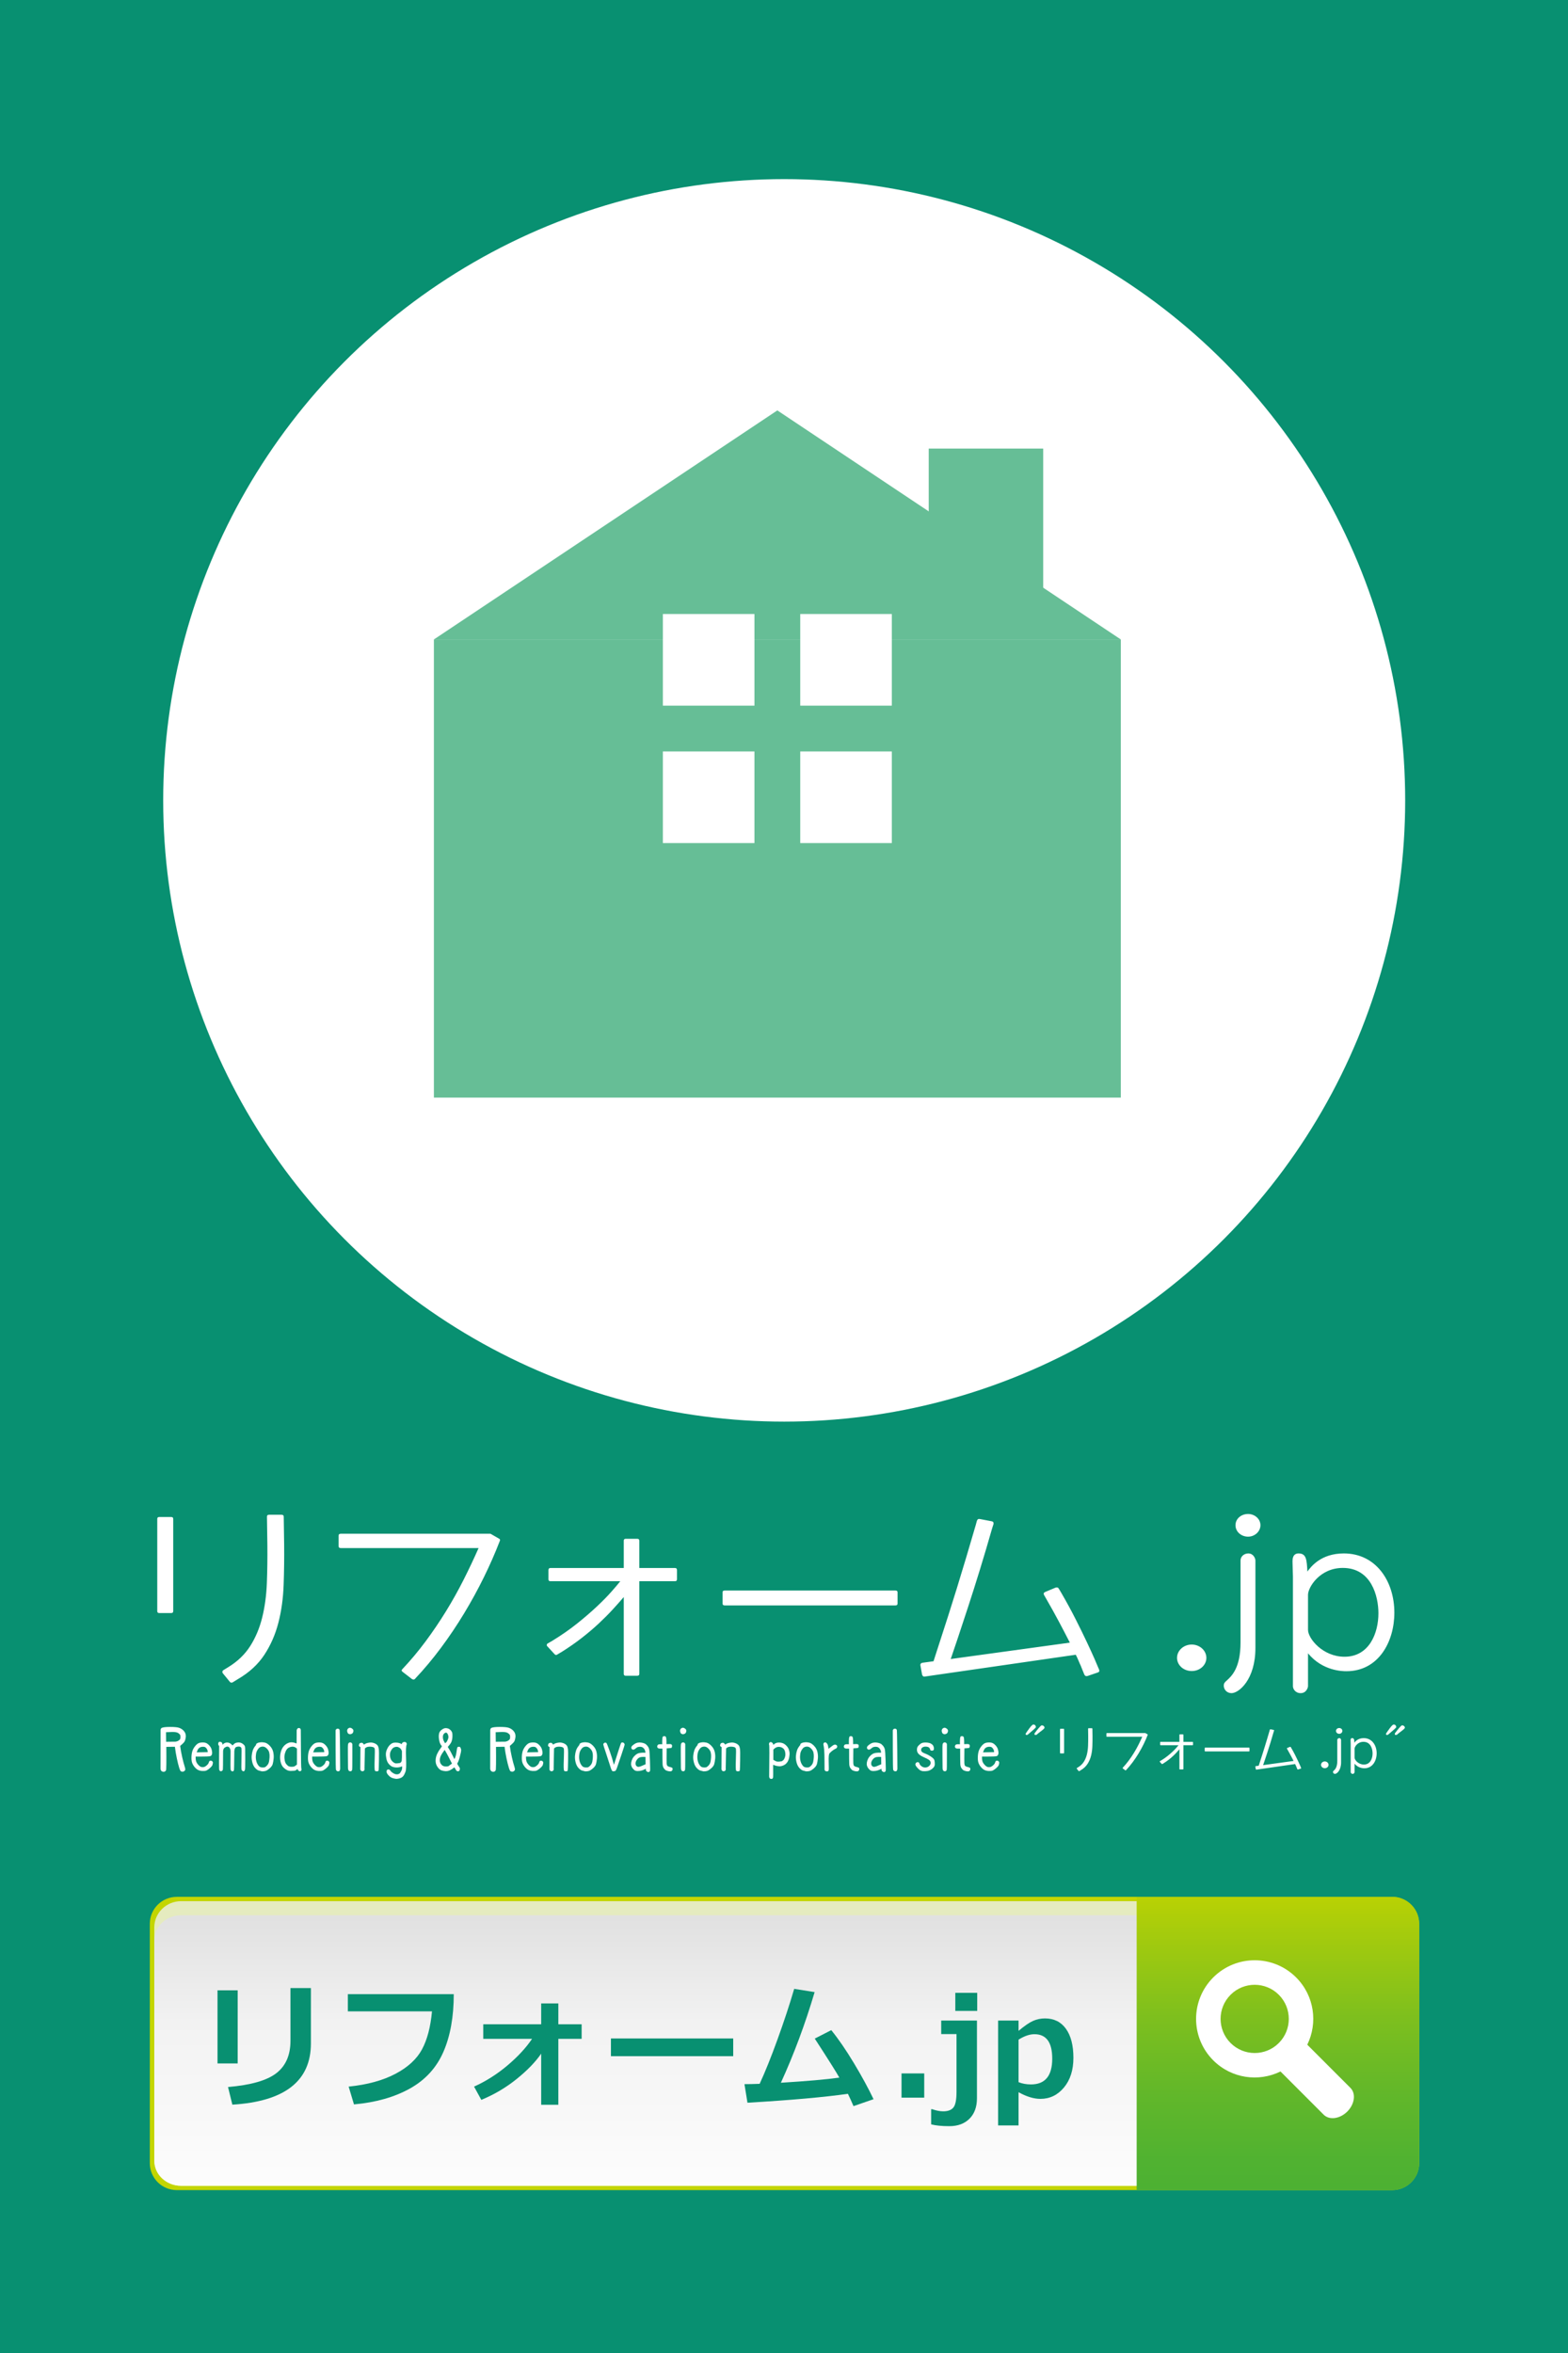
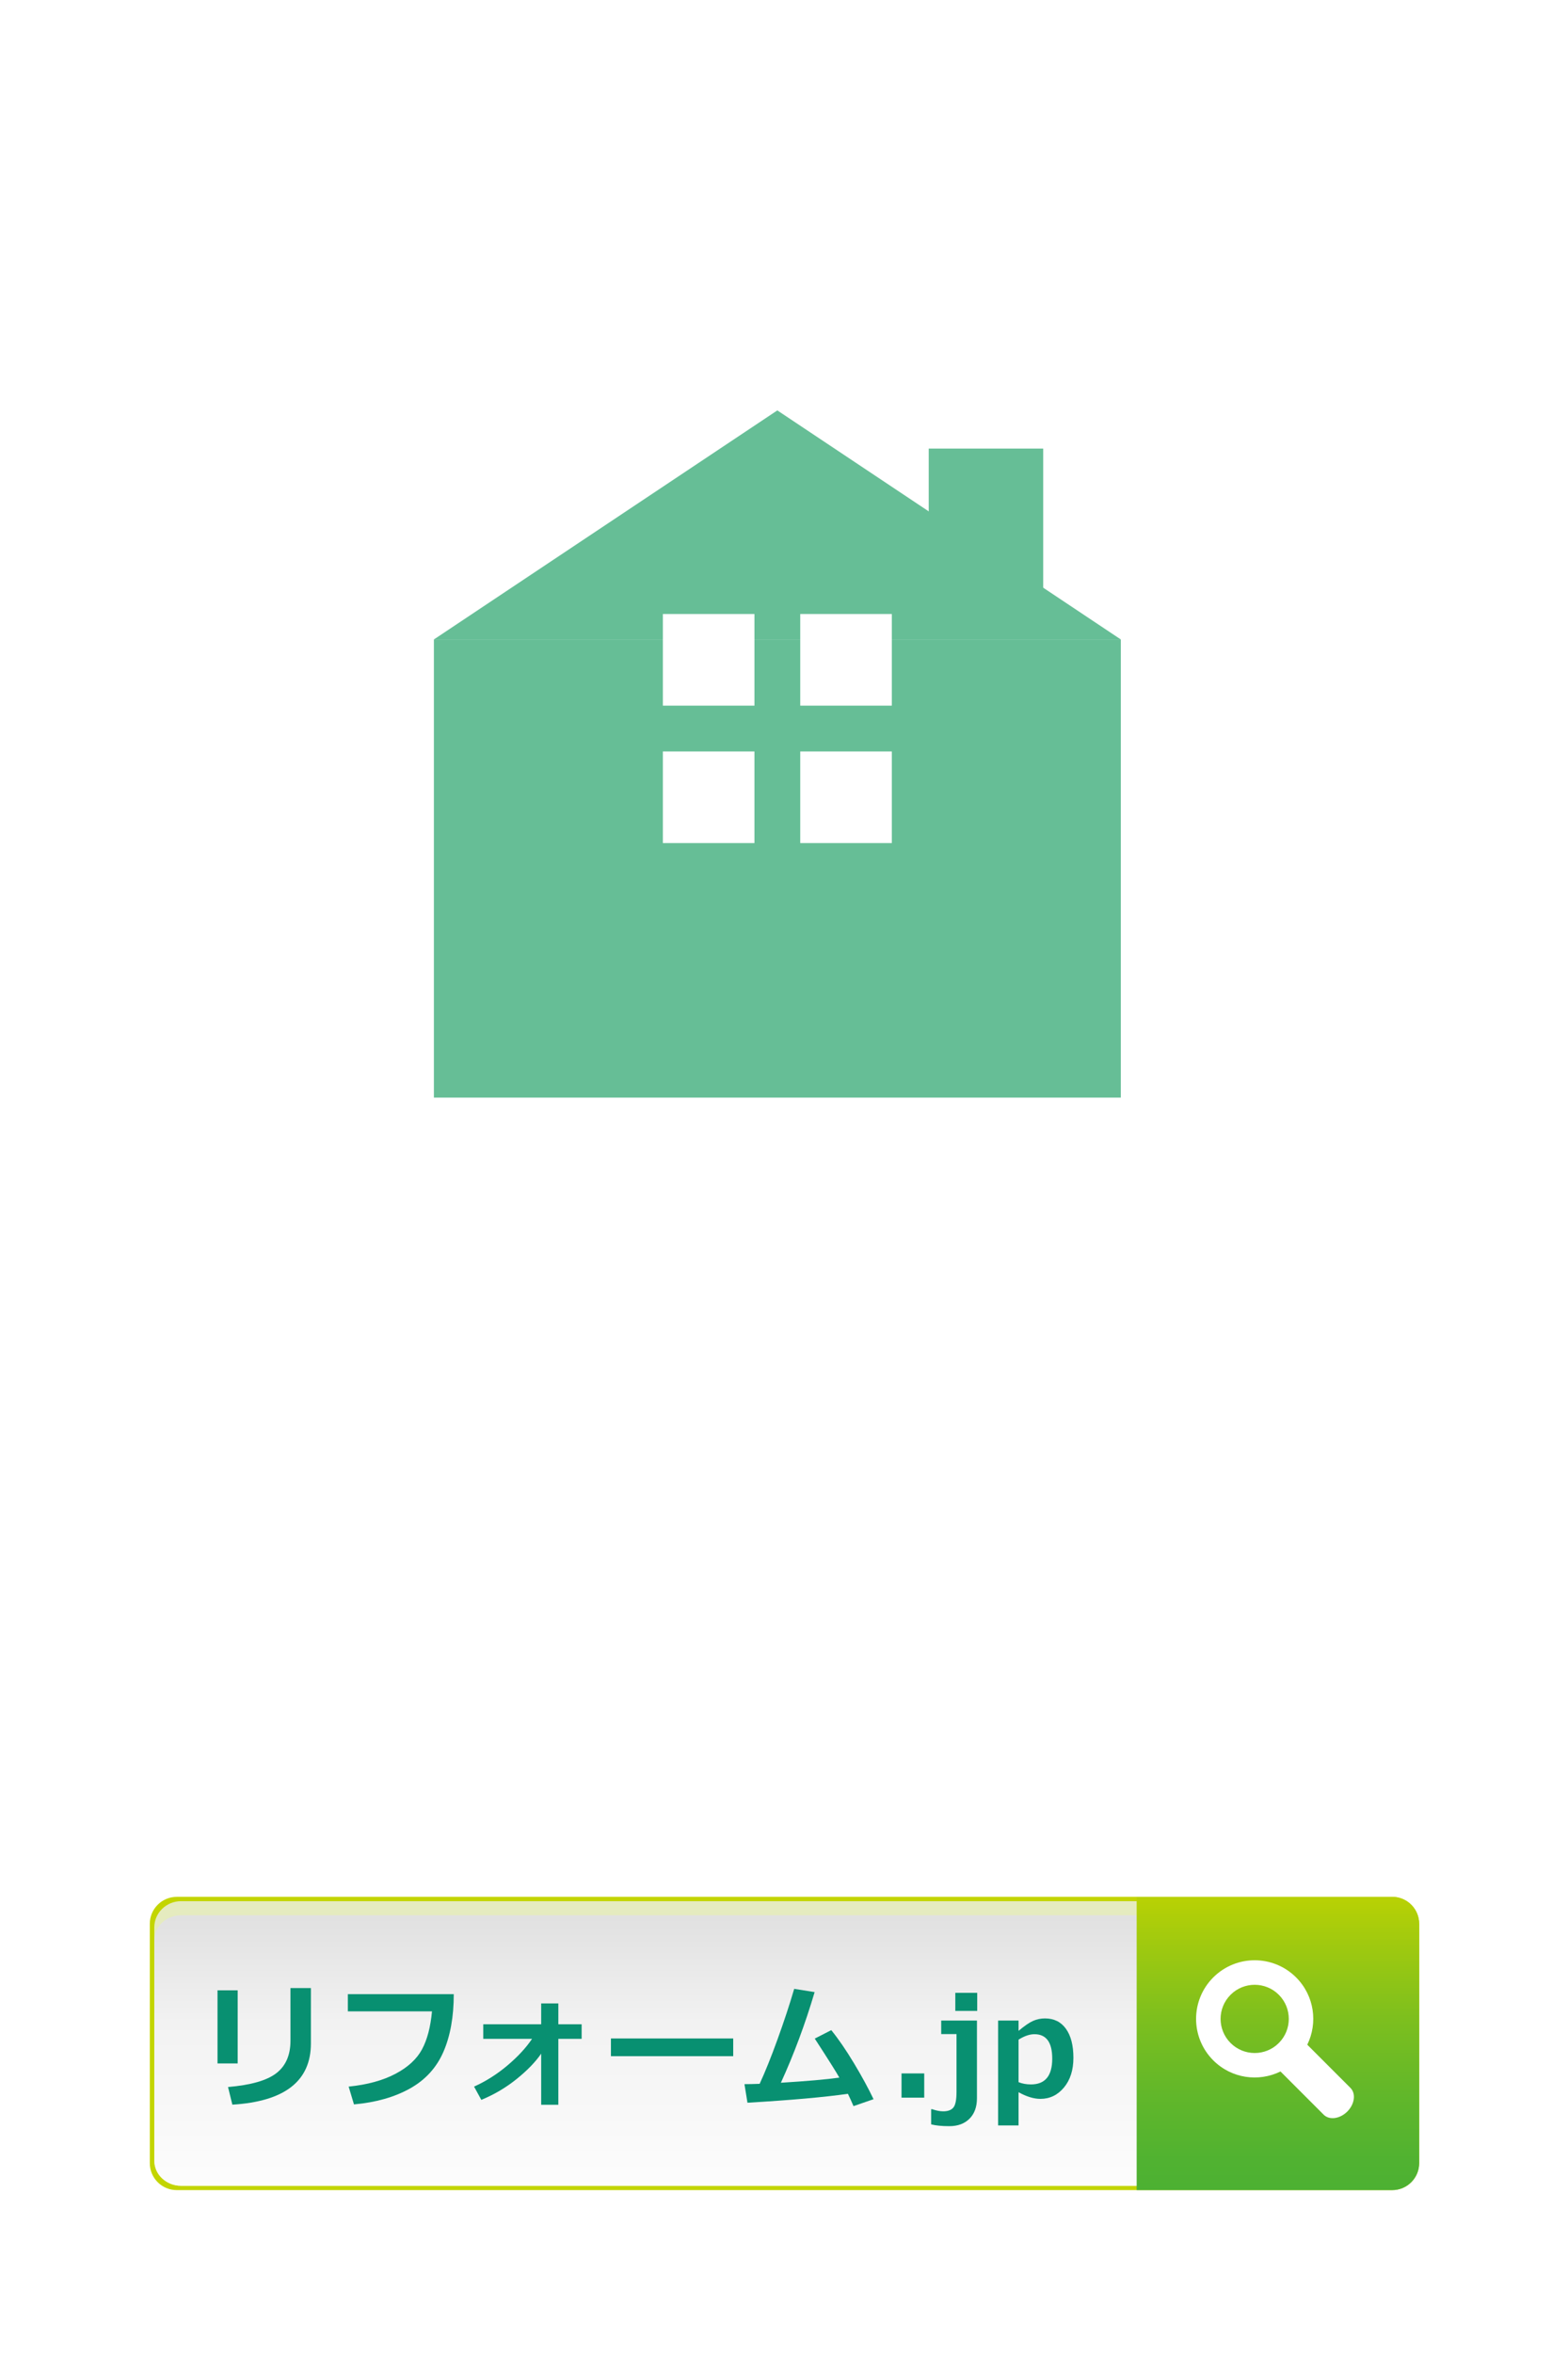
<svg xmlns="http://www.w3.org/2000/svg" version="1.1" id="レイヤー_1" x="0px" y="0px" width="640px" height="960px" viewBox="0 0 640 960" enable-background="new 0 0 640 960" xml:space="preserve">
-   <rect x="0" fill="#089071" width="640" height="960" />
  <path fill="#FFFFFF" d="M533.884,650.662c0-3.035,4.789-10.965,14.2-10.965c11.633,0,14.538,11.507,14.538,18.507  c0,8.009-3.678,17.728-13.854,17.728c-8.898,0-14.885-7.464-14.885-10.963V650.662z M527.726,687.986  c0,1.012,0.94,2.799,3.164,2.799c2.31,0,2.994-2.254,2.994-2.875v-13.376c5.985,7.307,14.286,7.307,15.653,7.307  c13.172,0,19.586-12.053,19.586-23.871c0-12.909-7.526-24.183-20.614-24.183c-9.408,0-13.429,5.442-14.882,7.389  c-0.257-4.668-0.343-7.389-3.594-7.389c-2.48,0-2.48,2.487-2.48,3.345c0,0.932,0.173,5.207,0.173,6.063V687.986L527.726,687.986z   M509.42,617.689c-2.736,0-5.134,1.865-5.134,4.587c0,2.646,2.313,4.667,5.134,4.667c2.736,0,5.045-2.102,5.045-4.667  C514.465,619.633,512.071,617.689,509.42,617.689 M506.339,670.101c0,10.498-3.677,13.767-5.646,15.554  c-0.939,0.777-1.196,1.245-1.196,2.102c0,1.478,1.196,3.03,3.165,3.03c2.992,0,9.751-5.521,9.751-18.431v-35.692  c0-0.778-0.771-2.875-2.907-2.875c-1.711,0-3.167,1.242-3.167,2.875V670.101z M486.41,670.957c-3.252,0-5.988,2.409-5.988,5.441  c0,2.878,2.566,5.366,5.988,5.366s5.986-2.488,5.986-5.366C492.397,673.366,489.661,670.957,486.41,670.957 M448.618,681.189  l-0.753-1.745c0-0.05-0.376-0.938-1.129-2.661c-0.752-1.717-1.781-3.971-3.091-6.754c-1.309-2.785-2.854-5.938-4.638-9.457  c-1.78-3.518-3.731-7.1-5.846-10.742l-1.004-1.673c-0.276-0.504-0.752-0.634-1.419-0.378l-4.175,1.746  c-0.561,0.254-0.701,0.656-0.419,1.215l1,1.745c1.838,3.188,3.565,6.304,5.18,9.343c1.616,3.038,3.063,5.82,4.348,8.35  l-48.618,6.685c0.669-1.921,1.615-4.72,2.839-8.391c1.226-3.669,2.618-7.885,4.176-12.643c1.563-4.76,3.189-9.898,4.889-15.418  c1.697-5.519,3.354-11.111,4.97-16.782l0.587-1.822c0.11-0.656-0.143-1.038-0.752-1.138L400,619.757  c-0.613-0.151-1.029,0.076-1.254,0.685l-0.5,1.82c-1.281,4.405-2.578,8.797-3.885,13.177c-1.31,4.38-2.577,8.556-3.802,12.529  c-1.226,3.977-2.396,7.697-3.507,11.162c-1.115,3.472-2.104,6.53-2.967,9.189c-0.864,2.657-1.562,4.812-2.089,6.454  c-0.529,1.646-0.852,2.646-0.962,3.001l-4.428,0.606c-0.724,0.104-1.028,0.482-0.916,1.139l0.667,3.721  c0.224,0.659,0.641,0.912,1.254,0.76l61.479-8.884c0.444,0.862,0.821,1.667,1.128,2.43c0.307,0.759,0.598,1.418,0.878,1.975  c0.28,0.658,0.527,1.291,0.752,1.897l0.751,1.822c0.278,0.558,0.724,0.734,1.336,0.533l4.011-1.368  C448.618,682.252,448.84,681.849,448.618,681.189 M366.35,654.231v-4.557c0-0.506-0.278-0.758-0.836-0.758h-69.749  c-0.559,0-0.835,0.252-0.835,0.758v4.557c0,0.507,0.276,0.763,0.835,0.763h69.749C366.071,654.994,366.35,654.738,366.35,654.231   M275.479,639.729h-14.534v-11.164c0-0.506-0.308-0.759-0.919-0.759h-4.594c-0.559,0-0.836,0.253-0.836,0.759v11.164h-29.904  c-0.559,0-0.835,0.278-0.835,0.835v3.8c0,0.504,0.277,0.758,0.835,0.758h28.485c-0.835,1.063-2.045,2.495-3.635,4.29  c-1.587,1.798-3.55,3.797-5.889,5.999c-2.34,2.203-5.026,4.521-8.062,6.949c-3.036,2.431-6.419,4.785-10.15,7.062l-1.837,1.064  c-0.225,0.101-0.361,0.277-0.417,0.529c-0.056,0.257,0,0.458,0.167,0.605l2.924,3.19c0.389,0.457,0.778,0.53,1.168,0.229l1.924-1.14  c2.895-1.821,5.596-3.706,8.102-5.654c2.506-1.95,4.803-3.897,6.892-5.85c2.089-1.947,3.979-3.849,5.68-5.695  c1.699-1.846,3.216-3.556,4.553-5.125v31.362c0,0.507,0.277,0.759,0.836,0.759h4.594c0.611,0,0.919-0.252,0.919-0.759V645.12h14.534  c0.557,0,0.835-0.254,0.835-0.758v-3.8C276.315,640.007,276.036,639.729,275.479,639.729 M138.199,626.515v4.329  c0,0.506,0.336,0.76,1.002,0.76h56.134c-1.894,4.303-3.939,8.632-6.14,12.985c-2.199,4.354-4.595,8.631-7.184,12.833  c-2.59,4.202-5.36,8.291-8.311,12.266c-2.954,3.974-6.099,7.733-9.44,11.275c-0.447,0.405-0.417,0.786,0.083,1.141l3.841,2.961  c0.502,0.253,0.892,0.228,1.17-0.075c3.732-3.949,7.281-8.188,10.652-12.722c3.368-4.529,6.515-9.213,9.438-14.048  c2.923-4.834,5.609-9.745,8.063-14.731c2.449-4.984,4.621-9.936,6.514-14.848c0.168-0.354,0.084-0.632-0.25-0.835l-3.425-1.974  c-0.057-0.051-0.167-0.077-0.334-0.077h-60.896C138.505,625.755,138.199,626.009,138.199,626.515 M114.891,618.009h-5.094  c-0.559,0-0.836,0.255-0.836,0.761l0.167,11.393c0.055,5.466-0.016,10.707-0.208,15.718c-0.195,5.014-0.822,9.671-1.881,13.974  c-1.059,4.304-2.672,8.177-4.846,11.62c-2.17,3.441-5.149,6.327-8.938,8.653l-2.088,1.292c-0.447,0.305-0.529,0.708-0.249,1.215  l2.924,3.57c0.333,0.354,0.72,0.406,1.168,0.15l2.088-1.29c4.621-2.685,8.229-6.001,10.817-9.947  c2.589-3.946,4.496-8.315,5.721-13.102c1.227-4.782,1.936-9.896,2.13-15.339c0.196-5.439,0.266-10.972,0.21-16.594l-0.167-11.313  C115.811,618.264,115.504,618.009,114.891,618.009 M69.867,618.921h-4.845c-0.559,0-0.836,0.254-0.836,0.758v37.668  c0,0.505,0.277,0.762,0.836,0.762h4.845c0.557,0,0.836-0.257,0.836-0.762v-37.668C70.703,619.175,70.424,618.921,69.867,618.921" />
  <path fill="#FFFFFF" d="M552.88,713.455c0-0.777,1.227-2.809,3.635-2.809c2.978,0,3.722,2.946,3.722,4.737  c0,2.051-0.94,4.537-3.547,4.537c-2.277,0-3.81-1.91-3.81-2.805V713.455z M551.304,723.008c0,0.258,0.24,0.717,0.81,0.717  c0.592,0,0.768-0.575,0.768-0.735v-3.425c1.531,1.871,3.655,1.871,4.007,1.871c3.371,0,5.014-3.086,5.014-6.11  c0-3.304-1.928-6.189-5.276-6.189c-2.407,0-3.438,1.394-3.81,1.892c-0.065-1.193-0.088-1.892-0.92-1.892  c-0.635,0-0.635,0.637-0.635,0.855c0,0.239,0.044,1.334,0.044,1.553L551.304,723.008L551.304,723.008z M546.618,705.016  c-0.7,0-1.313,0.478-1.313,1.175c0,0.678,0.591,1.192,1.313,1.192c0.7,0,1.291-0.537,1.291-1.192  C547.909,705.512,547.297,705.016,546.618,705.016 M545.829,718.43c0,2.688-0.94,3.523-1.444,3.98  c-0.24,0.199-0.307,0.317-0.307,0.539c0,0.377,0.307,0.774,0.811,0.774c0.767,0,2.495-1.414,2.495-4.717v-9.137  c0-0.199-0.196-0.736-0.743-0.736c-0.438,0-0.812,0.318-0.812,0.736V718.43z M540.729,718.648c-0.831,0-1.532,0.616-1.532,1.395  c0,0.736,0.657,1.373,1.532,1.373c0.877,0,1.533-0.637,1.533-1.373C542.262,719.266,541.562,718.648,540.729,718.648   M531.056,721.268l-0.192-0.444c0-0.015-0.096-0.24-0.289-0.683c-0.191-0.438-0.456-1.016-0.791-1.729s-0.729-1.521-1.187-2.42  c-0.457-0.9-0.955-1.818-1.497-2.75l-0.256-0.428c-0.071-0.132-0.193-0.162-0.363-0.099l-1.069,0.447  c-0.143,0.063-0.179,0.168-0.105,0.311l0.256,0.447c0.471,0.816,0.912,1.613,1.326,2.392c0.413,0.776,0.783,1.489,1.11,2.137  l-12.442,1.711c0.171-0.492,0.413-1.207,0.727-2.146c0.314-0.938,0.67-2.02,1.069-3.235c0.398-1.22,0.814-2.533,1.251-3.947  c0.435-1.412,0.858-2.844,1.271-4.295l0.15-0.467c0.028-0.168-0.036-0.265-0.193-0.291l-1.218-0.232  c-0.157-0.039-0.264,0.021-0.321,0.174l-0.128,0.468c-0.327,1.127-0.658,2.252-0.994,3.372c-0.334,1.121-0.658,2.189-0.974,3.207  c-0.313,1.019-0.611,1.97-0.896,2.857c-0.285,0.887-0.538,1.67-0.76,2.352c-0.222,0.681-0.398,1.23-0.534,1.652  c-0.137,0.42-0.218,0.676-0.245,0.768l-1.134,0.154c-0.186,0.027-0.265,0.125-0.234,0.293l0.17,0.951  c0.058,0.168,0.164,0.234,0.321,0.195l15.735-2.275c0.113,0.221,0.21,0.428,0.288,0.623c0.079,0.193,0.153,0.363,0.226,0.506  c0.071,0.168,0.136,0.33,0.192,0.484l0.191,0.467c0.071,0.143,0.186,0.188,0.343,0.137l1.026-0.35  C531.056,721.541,531.112,721.438,531.056,721.268 M509.997,714.369v-1.168c0-0.129-0.069-0.193-0.213-0.193h-17.853  c-0.145,0-0.214,0.064-0.214,0.193v1.168c0,0.129,0.069,0.193,0.214,0.193h17.853C509.928,714.563,509.997,714.498,509.997,714.369   M486.74,710.656h-3.721v-2.857c0-0.129-0.078-0.195-0.235-0.195h-1.175c-0.144,0-0.214,0.066-0.214,0.195v2.857h-7.655  c-0.143,0-0.214,0.069-0.214,0.213v0.973c0,0.129,0.071,0.193,0.214,0.193h7.292c-0.214,0.272-0.523,0.639-0.931,1.1  c-0.406,0.459-0.908,0.972-1.507,1.535c-0.601,0.564-1.287,1.156-2.063,1.779c-0.776,0.621-1.644,1.225-2.598,1.807l-0.471,0.273  c-0.059,0.024-0.094,0.069-0.106,0.135c-0.015,0.066,0,0.117,0.043,0.154l0.748,0.815c0.1,0.117,0.199,0.138,0.299,0.062  l0.492-0.293c0.741-0.468,1.432-0.949,2.074-1.447c0.642-0.5,1.229-0.998,1.764-1.498c0.534-0.498,1.019-0.984,1.453-1.457  c0.436-0.473,0.823-0.91,1.166-1.313v8.029c0,0.129,0.07,0.193,0.214,0.193h1.175c0.157,0,0.235-0.064,0.235-0.193v-9.682h3.721  c0.144,0,0.214-0.064,0.214-0.193v-0.973C486.953,710.727,486.883,710.656,486.74,710.656 M451.603,707.273v1.108  c0,0.129,0.086,0.193,0.257,0.193h14.368c-0.484,1.102-1.009,2.209-1.572,3.324c-0.563,1.112-1.176,2.209-1.838,3.284  c-0.663,1.074-1.372,2.121-2.128,3.14c-0.756,1.018-1.561,1.979-2.416,2.887c-0.114,0.104-0.105,0.201,0.021,0.291l0.982,0.758  c0.129,0.064,0.229,0.06,0.3-0.02c0.955-1.011,1.863-2.097,2.727-3.256c0.862-1.158,1.667-2.357,2.416-3.597  c0.748-1.235,1.436-2.494,2.063-3.771c0.627-1.275,1.184-2.541,1.668-3.799c0.043-0.093,0.021-0.162-0.063-0.216l-0.877-0.504  c-0.016-0.014-0.042-0.02-0.085-0.02h-15.587C451.681,707.08,451.603,707.145,451.603,707.273 M445.637,705.098h-1.305  c-0.144,0-0.214,0.064-0.214,0.193l0.042,2.916c0.016,1.398-0.003,2.74-0.053,4.023c-0.05,1.282-0.211,2.475-0.479,3.575  c-0.271,1.103-0.686,2.095-1.241,2.976s-1.318,1.619-2.288,2.215l-0.534,0.33c-0.114,0.078-0.135,0.182-0.063,0.311l0.749,0.914  c0.085,0.092,0.184,0.105,0.299,0.039l0.534-0.33c1.184-0.688,2.105-1.535,2.769-2.547c0.662-1.01,1.15-2.127,1.465-3.352  c0.313-1.226,0.495-2.533,0.545-3.929c0.05-1.391,0.068-2.807,0.055-4.245l-0.044-2.896  C445.871,705.162,445.794,705.098,445.637,705.098 M434.113,705.33h-1.24c-0.144,0-0.214,0.064-0.214,0.193v9.643  c0,0.129,0.07,0.195,0.214,0.195h1.24c0.143,0,0.214-0.066,0.214-0.195v-9.643C434.326,705.395,434.255,705.33,434.113,705.33" />
  <path fill="#FFFFFF" d="M82.273,722.525c-0.531-0.045-1.02-0.183-1.463-0.41c-0.442-0.229-0.891-0.605-1.341-1.131  c-0.451-0.523-0.791-1.086-1.02-1.687c-0.229-0.598-0.329-1.396-0.3-2.395c0.029-0.996,0.159-1.842,0.389-2.537  c0.229-0.695,0.628-1.387,1.196-2.072c0.569-0.688,1.146-1.102,1.729-1.242c0.583-0.139,1.219-0.178,1.906-0.11  c0.687,0.065,1.321,0.405,1.905,1.02c0.584,0.613,0.953,1.225,1.108,1.83s0.226,1.086,0.211,1.441  c-0.015,0.354-0.104,0.651-0.266,0.896s-0.462,0.389-0.897,0.435c-0.437,0.045-1.193,0.071-2.271,0.088  c-1.079,0.016-2.182,0.021-3.305,0.021c-0.014,0.933,0.07,1.633,0.255,2.105c0.185,0.475,0.502,0.938,0.953,1.397  c0.451,0.457,0.865,0.717,1.242,0.775c0.377,0.058,0.709,0.049,0.998-0.033s0.595-0.26,0.919-0.533  c0.325-0.271,0.558-0.506,0.699-0.697c0.141-0.192,0.251-0.424,0.333-0.698c0.081-0.273,0.181-0.455,0.299-0.543  s0.34-0.117,0.665-0.088l0.443,0.221c0.19,0.268,0.272,0.488,0.243,0.666s-0.088,0.447-0.177,0.811  c-0.088,0.359-0.506,0.853-1.252,1.474s-1.345,0.948-1.796,0.985C83.23,722.551,82.761,722.555,82.273,722.525z M84.8,714.855  v-0.179c-0.074-0.533-0.236-0.967-0.487-1.309c-0.252-0.34-0.518-0.551-0.798-0.633c-0.281-0.08-0.628-0.101-1.042-0.054  c-0.415,0.043-0.761,0.164-1.042,0.365c-0.281,0.199-0.488,0.418-0.621,0.652c-0.133,0.237-0.311,0.649-0.532,1.242L84.8,714.855z" />
-   <path fill="#FFFFFF" d="M90.143,722.658c-0.191-0.029-0.326-0.082-0.398-0.154c-0.074-0.074-0.159-0.201-0.254-0.379  c-0.099-0.176-0.108-3.441-0.034-9.797c-0.179-0.104-0.296-0.285-0.355-0.543c-0.059-0.258-0.059-0.476,0-0.646  c0.061-0.168,0.148-0.305,0.268-0.407c0.117-0.104,0.262-0.142,0.432-0.111c0.17,0.029,0.333,0.076,0.487,0.143  c0.154,0.068,0.276,0.178,0.365,0.334c0.089,0.154,0.148,0.41,0.178,0.765c0.398-0.474,0.832-0.761,1.297-0.863  c0.466-0.104,0.917-0.082,1.353,0.065c0.437,0.146,0.92,0.502,1.452,1.063c0.532-0.619,1.012-0.982,1.441-1.086  c0.429-0.103,0.813-0.146,1.152-0.133c0.341,0.016,0.646,0.082,0.92,0.198c0.273,0.119,0.54,0.281,0.8,0.488  c0.258,0.207,0.452,0.414,0.587,0.621c0.133,0.207,0.211,0.592,0.231,1.152c0.023,0.563,0.034,2.088,0.034,4.578  c0,2.489-0.044,3.86-0.133,4.11c-0.089,0.252-0.174,0.422-0.255,0.51c-0.082,0.091-0.265,0.119-0.543,0.091  c-0.237-0.148-0.418-0.318-0.543-0.511c-0.126-0.19-0.148-1.698-0.067-4.521c0.081-2.824,0.06-4.338-0.065-4.545  c-0.127-0.207-0.3-0.353-0.521-0.435c-0.221-0.08-0.528-0.1-0.92-0.055c-0.391,0.043-0.702,0.17-0.931,0.377  c-0.229,0.207-0.389,0.695-0.478,1.463c-0.044,5.039-0.096,7.633-0.155,7.781s-0.137,0.273-0.231,0.377  c-0.097,0.103-0.277,0.141-0.543,0.111c-0.236-0.148-0.415-0.306-0.532-0.467c-0.119-0.162-0.141-2.765-0.066-7.804  c-0.015-0.533-0.155-0.977-0.422-1.33c-0.266-0.354-0.568-0.524-0.908-0.51c-0.341,0.016-0.698,0.156-1.075,0.422  c-0.377,0.267-0.596,0.724-0.654,1.373c0,5.041-0.044,7.633-0.133,7.781s-0.193,0.26-0.312,0.334  C90.49,722.576,90.334,722.629,90.143,722.658z" />
+   <path fill="#FFFFFF" d="M90.143,722.658c-0.191-0.029-0.326-0.082-0.398-0.154c-0.074-0.074-0.159-0.201-0.254-0.379  c-0.099-0.176-0.108-3.441-0.034-9.797c-0.179-0.104-0.296-0.285-0.355-0.543c-0.059-0.258-0.059-0.476,0-0.646  c0.061-0.168,0.148-0.305,0.268-0.407c0.117-0.104,0.262-0.142,0.432-0.111c0.154,0.068,0.276,0.178,0.365,0.334c0.089,0.154,0.148,0.41,0.178,0.765c0.398-0.474,0.832-0.761,1.297-0.863  c0.466-0.104,0.917-0.082,1.353,0.065c0.437,0.146,0.92,0.502,1.452,1.063c0.532-0.619,1.012-0.982,1.441-1.086  c0.429-0.103,0.813-0.146,1.152-0.133c0.341,0.016,0.646,0.082,0.92,0.198c0.273,0.119,0.54,0.281,0.8,0.488  c0.258,0.207,0.452,0.414,0.587,0.621c0.133,0.207,0.211,0.592,0.231,1.152c0.023,0.563,0.034,2.088,0.034,4.578  c0,2.489-0.044,3.86-0.133,4.11c-0.089,0.252-0.174,0.422-0.255,0.51c-0.082,0.091-0.265,0.119-0.543,0.091  c-0.237-0.148-0.418-0.318-0.543-0.511c-0.126-0.19-0.148-1.698-0.067-4.521c0.081-2.824,0.06-4.338-0.065-4.545  c-0.127-0.207-0.3-0.353-0.521-0.435c-0.221-0.08-0.528-0.1-0.92-0.055c-0.391,0.043-0.702,0.17-0.931,0.377  c-0.229,0.207-0.389,0.695-0.478,1.463c-0.044,5.039-0.096,7.633-0.155,7.781s-0.137,0.273-0.231,0.377  c-0.097,0.103-0.277,0.141-0.543,0.111c-0.236-0.148-0.415-0.306-0.532-0.467c-0.119-0.162-0.141-2.765-0.066-7.804  c-0.015-0.533-0.155-0.977-0.422-1.33c-0.266-0.354-0.568-0.524-0.908-0.51c-0.341,0.016-0.698,0.156-1.075,0.422  c-0.377,0.267-0.596,0.724-0.654,1.373c0,5.041-0.044,7.633-0.133,7.781s-0.193,0.26-0.312,0.334  C90.49,722.576,90.334,722.629,90.143,722.658z" />
  <path fill="#FFFFFF" d="M106.946,722.703c-0.473-0.104-0.923-0.219-1.353-0.344c-0.429-0.127-0.905-0.468-1.43-1.021  c-0.525-0.557-0.913-1.313-1.164-2.272c-0.251-0.961-0.341-1.859-0.267-2.693c0.073-0.836,0.229-1.6,0.465-2.295  c0.237-0.693,0.681-1.418,1.331-2.172c-0.015-0.207,0.016-0.353,0.09-0.435c0.073-0.08,0.229-0.188,0.465-0.319  c0.235-0.133,0.643-0.232,1.219-0.3c0.576-0.066,1.186-0.024,1.83,0.123c0.643,0.146,1.313,0.586,2.017,1.318  c0.701,0.729,1.156,1.563,1.363,2.492c0.207,0.932,0.265,1.834,0.177,2.705c-0.089,0.873-0.214,1.61-0.377,2.217  c-0.163,0.604-0.595,1.205-1.296,1.797c-0.703,0.592-1.265,0.938-1.685,1.041C107.91,722.65,107.449,722.703,106.946,722.703z   M108.076,721.039c0.354-0.178,0.702-0.469,1.042-0.875c0.339-0.406,0.564-0.879,0.676-1.418c0.11-0.541,0.188-1.15,0.232-1.83  s-0.004-1.318-0.145-1.918c-0.14-0.598-0.495-1.166-1.063-1.707c-0.568-0.539-1.172-0.771-1.807-0.697  c-0.636,0.074-1.131,0.324-1.485,0.754c-0.354,0.429-0.616,0.863-0.786,1.308c-0.171,0.444-0.277,1.043-0.322,1.797  s0.034,1.487,0.232,2.205c0.2,0.717,0.536,1.342,1.01,1.873C106.133,721.063,106.939,721.23,108.076,721.039z" />
  <path fill="#FFFFFF" d="M118.696,722.525c-0.531,0-1.026-0.104-1.484-0.312s-0.939-0.547-1.441-1.02  c-0.502-0.474-0.879-1.129-1.13-1.963c-0.252-0.834-0.354-1.703-0.311-2.604c0.044-0.902,0.222-1.758,0.532-2.572  c0.311-0.813,0.753-1.485,1.33-2.018c0.576-0.531,1.241-0.9,1.995-1.107s1.714-0.073,2.882,0.398c0-3.414,0.008-5.209,0.022-5.387  c0.014-0.179,0.111-0.398,0.288-0.664c0.236-0.207,0.488-0.297,0.753-0.267l0.444,0.22c0.117,0.209,0.184,0.393,0.198,0.557  c0.016,0.162,0.033,2.766,0.057,7.813c0.021,5.048,0.081,7.705,0.177,7.98c0.096,0.271,0.07,0.557-0.078,0.852  c-0.236,0.179-0.458,0.252-0.665,0.224c-0.296-0.148-0.496-0.281-0.599-0.398c-0.104-0.119-0.17-0.311-0.2-0.576  c-0.502,0.502-0.964,0.761-1.385,0.775C119.66,722.473,119.198,722.494,118.696,722.525z M119.937,720.752  c0.177-0.016,0.6-0.289,1.265-0.82v-6.518c-0.443-0.414-0.892-0.664-1.342-0.754s-0.961-0.033-1.529,0.166  c-0.569,0.199-1.009,0.521-1.318,0.965s-0.551,0.979-0.72,1.607c-0.17,0.627-0.233,1.28-0.189,1.961  c0.045,0.68,0.155,1.241,0.333,1.686c0.178,0.443,0.521,0.887,1.031,1.33C117.975,720.818,118.799,720.943,119.937,720.752z" />
  <path fill="#FFFFFF" d="M129.824,722.525c-0.532-0.045-1.021-0.183-1.464-0.41c-0.442-0.229-0.891-0.605-1.341-1.131  c-0.451-0.523-0.791-1.086-1.02-1.687c-0.229-0.598-0.33-1.396-0.299-2.395c0.028-0.996,0.158-1.842,0.388-2.537  c0.229-0.695,0.627-1.387,1.196-2.072c0.568-0.688,1.146-1.102,1.729-1.242c0.583-0.139,1.219-0.178,1.906-0.11  c0.687,0.065,1.322,0.405,1.906,1.02c0.585,0.613,0.953,1.225,1.108,1.83s0.227,1.086,0.211,1.441  c-0.015,0.354-0.104,0.651-0.267,0.896s-0.462,0.389-0.897,0.435c-0.436,0.045-1.192,0.071-2.271,0.088  c-1.079,0.016-2.182,0.021-3.303,0.021c-0.015,0.933,0.069,1.633,0.255,2.105c0.185,0.475,0.502,0.938,0.953,1.397  c0.45,0.457,0.864,0.717,1.241,0.775c0.377,0.058,0.709,0.049,0.997-0.033s0.596-0.26,0.919-0.533  c0.325-0.271,0.56-0.506,0.699-0.697c0.14-0.192,0.25-0.424,0.333-0.698c0.081-0.273,0.181-0.455,0.299-0.543  s0.34-0.117,0.665-0.088l0.444,0.221c0.191,0.268,0.272,0.488,0.243,0.666c-0.03,0.178-0.088,0.447-0.178,0.811  c-0.088,0.359-0.506,0.853-1.252,1.474c-0.747,0.621-1.345,0.948-1.796,0.985C130.781,722.551,130.312,722.555,129.824,722.525z   M132.351,714.855v-0.179c-0.074-0.533-0.235-0.967-0.488-1.309c-0.251-0.34-0.518-0.551-0.798-0.633  c-0.28-0.08-0.628-0.101-1.042-0.054c-0.415,0.043-0.761,0.164-1.042,0.365c-0.28,0.199-0.487,0.418-0.621,0.652  c-0.133,0.237-0.311,0.649-0.531,1.242L132.351,714.855z" />
  <path fill="#FFFFFF" d="M137.826,722.68c-0.385-0.133-0.617-0.346-0.698-0.643c-0.082-0.295-0.129-3.019-0.145-8.17  c-0.015-5.15-0.018-7.783-0.011-7.902c0.007-0.117,0.084-0.266,0.232-0.44c0.235-0.193,0.517-0.275,0.843-0.244  c0.295,0.131,0.479,0.271,0.554,0.42c0.074,0.147,0.136,2.772,0.188,7.881c0.052,5.106,0.07,7.785,0.056,8.035  c-0.015,0.254-0.056,0.451-0.122,0.6s-0.152,0.271-0.255,0.365S138.151,722.709,137.826,722.68z" />
  <path fill="#FFFFFF" d="M142.792,707.539c-0.268-0.029-0.503-0.125-0.709-0.287c-0.268-0.371-0.4-0.777-0.4-1.219  c0.029-0.269,0.125-0.504,0.289-0.711c0.311-0.281,0.598-0.422,0.864-0.422s0.517,0.086,0.754,0.256  c0.235,0.17,0.417,0.34,0.543,0.51s0.151,0.477,0.077,0.92l-0.311,0.555C143.605,707.406,143.236,707.539,142.792,707.539z   M142.771,722.658l-0.443-0.224c-0.207-0.383-0.304-0.811-0.288-1.284c0.014-0.474,0-2.154-0.045-5.043  c-0.044-2.89-0.009-4.438,0.11-4.646c0.118-0.205,0.236-0.361,0.354-0.465c0.118-0.104,0.34-0.142,0.665-0.111l0.442,0.222  c0.178,0.237,0.259,0.438,0.244,0.6s-0.015,1.91,0,5.244c0.015,3.332-0.021,5.078-0.11,5.242c-0.089,0.161-0.186,0.286-0.288,0.375  C143.309,722.658,143.095,722.688,142.771,722.658z" />
  <path fill="#FFFFFF" d="M153.478,722.68l-0.442-0.221c-0.178-0.385-0.216-1.914-0.111-4.59c0.104-2.676,0.1-4.168-0.011-4.479  c-0.11-0.309-0.354-0.516-0.731-0.619s-0.784-0.155-1.219-0.155c-0.437,0-0.817,0.053-1.143,0.155  c-0.325,0.104-0.62,0.304-0.887,0.599l-0.155,8.203l0.045,0.397l-0.267,0.465c-0.208,0.179-0.474,0.253-0.798,0.224l-0.444-0.224  c-0.147-0.161-0.235-0.36-0.266-0.598l0.066-9.045c-0.267-0.119-0.44-0.236-0.521-0.354c-0.082-0.117-0.115-0.259-0.1-0.421  c0.015-0.161,0.096-0.393,0.243-0.688c0.297-0.236,0.665-0.326,1.109-0.266c0.295,0.146,0.532,0.391,0.709,0.729  c0.501-0.369,1.03-0.604,1.585-0.709c0.554-0.104,0.967-0.154,1.241-0.154c0.272,0,0.588,0.045,0.942,0.134  c0.354,0.088,0.701,0.229,1.042,0.422c0.34,0.19,0.609,0.436,0.809,0.729c0.2,0.295,0.343,0.746,0.433,1.353  c0.089,0.606,0.111,2.149,0.066,4.635c-0.044,2.479-0.088,3.826-0.132,4.033c-0.045,0.207-0.139,0.336-0.278,0.389  C154.124,722.676,153.861,722.693,153.478,722.68z" />
  <path fill="#FFFFFF" d="M161.791,725.762c-0.563-0.059-1.109-0.178-1.642-0.354c-0.53-0.178-1.033-0.517-1.507-1.021  s-0.747-0.926-0.821-1.272c-0.073-0.348-0.035-0.67,0.111-0.965c0.236-0.179,0.519-0.253,0.843-0.222  c0.295,0.146,0.523,0.357,0.688,0.631c0.163,0.273,0.532,0.58,1.108,0.92c0.576,0.341,1.122,0.48,1.641,0.42  c0.517-0.059,0.894-0.266,1.13-0.618c0.237-0.355,0.436-0.707,0.599-1.056c0.162-0.346,0.229-0.875,0.199-1.584  c-0.414,0.179-0.817,0.304-1.208,0.377c-0.393,0.074-0.82,0.104-1.286,0.088c-0.466-0.014-0.936-0.102-1.407-0.266  c-0.474-0.162-0.969-0.529-1.485-1.096c-0.518-0.57-0.864-1.301-1.042-2.195c-0.178-0.894-0.244-1.631-0.199-2.207  s0.229-1.203,0.554-1.885c0.325-0.68,0.724-1.232,1.197-1.662c0.473-0.428,0.954-0.688,1.441-0.775c0.486-0.088,1.026-0.088,1.617,0  c0.592,0.089,1.153,0.281,1.686,0.576c0.03-0.235,0.119-0.442,0.267-0.619c0.295-0.207,0.649-0.297,1.063-0.268l0.443,0.223  c0.178,0.207,0.25,0.474,0.222,0.797c-0.295,0.533-0.384,2.336-0.268,5.41c0.119,3.074,0.053,4.945-0.198,5.619  c-0.251,0.672-0.474,1.164-0.665,1.475c-0.191,0.312-0.413,0.568-0.665,0.775c-0.251,0.207-0.587,0.377-1.01,0.51  C162.777,725.65,162.308,725.732,161.791,725.762z M163.32,719.266c0.296-0.176,0.511-0.465,0.644-0.862l0.088-1.486v-2.482  c-0.177-0.487-0.377-0.84-0.598-1.053c-0.223-0.215-0.515-0.401-0.876-0.565c-0.362-0.162-0.791-0.185-1.285-0.064  c-0.496,0.117-0.896,0.361-1.197,0.73c-0.303,0.368-0.54,0.768-0.71,1.196s-0.247,0.908-0.232,1.441  c0.016,0.531,0.118,1.029,0.312,1.496c0.191,0.465,0.509,0.883,0.953,1.252c0.442,0.371,0.846,0.563,1.208,0.576  C161.986,719.459,162.551,719.4,163.32,719.266z" />
  <path fill="#FFFFFF" d="M186.742,722.658l-0.444-0.224l-0.82-1.372c-0.739,0.563-1.374,0.967-1.906,1.219  c-0.531,0.252-1.104,0.36-1.718,0.332c-0.612-0.029-1.164-0.133-1.65-0.312c-0.488-0.178-0.938-0.522-1.353-1.041  c-0.414-0.518-0.706-1.061-0.875-1.629c-0.171-0.57-0.215-1.229-0.133-1.983c0.082-0.755,0.303-1.5,0.665-2.24  c0.362-0.738,0.728-1.344,1.098-1.816c0.369-0.473,0.628-0.856,0.775-1.154c-0.488-0.53-0.816-1.131-0.986-1.795  s-0.27-1.305-0.3-1.918c-0.029-0.612,0.019-1.141,0.145-1.584c0.125-0.442,0.385-0.844,0.776-1.196  c0.393-0.355,0.787-0.605,1.188-0.755c0.397-0.147,0.853-0.17,1.362-0.065c0.511,0.104,0.973,0.369,1.386,0.797  c0.413,0.43,0.643,0.902,0.687,1.42c0.044,0.519,0.044,1.053,0,1.607c-0.044,0.553-0.158,1.09-0.343,1.604  c-0.186,0.521-0.676,1.221-1.475,2.107v0.178c0.518,0.77,0.982,1.566,1.396,2.395s0.835,1.654,1.263,2.482  c0.37-0.738,0.621-1.523,0.754-2.35c0.134-0.828,0.226-1.431,0.277-1.81c0.052-0.375,0.144-0.625,0.277-0.752  c0.133-0.127,0.361-0.174,0.687-0.145l0.421,0.221c0.236,0.504,0.348,0.91,0.333,1.221c-0.016,0.31-0.075,0.687-0.177,1.131  c-0.104,0.441-0.264,1.087-0.478,1.929c-0.215,0.842-0.535,1.647-0.965,2.416c0.192,0.399,0.426,0.785,0.698,1.153  c0.274,0.369,0.411,0.673,0.411,0.906c0,0.238-0.075,0.504-0.223,0.799C187.304,722.613,187.053,722.688,186.742,722.658z   M182.974,720.617l1.508-1.086c-0.503-0.976-0.986-1.92-1.452-2.836c-0.466-0.918-0.965-1.818-1.495-2.705h-0.067  c-0.873,1.151-1.43,2.047-1.674,2.682c-0.244,0.637-0.329,1.271-0.255,1.906c0.073,0.637,0.384,1.186,0.931,1.652  C181.015,720.695,181.851,720.826,182.974,720.617z M182.375,710.576c0.354-0.65,0.564-1.187,0.632-1.607  c0.065-0.42-0.008-0.875-0.223-1.362c-0.214-0.486-0.47-0.726-0.765-0.709c-0.297,0.016-0.588,0.19-0.876,0.53  c-0.288,0.342-0.41,0.861-0.365,1.564c0.044,0.701,0.354,1.451,0.932,2.25L182.375,710.576z" />
  <path fill="#FFFFFF" d="M201.027,722.857l-0.531-0.244c-0.296-0.34-0.437-0.722-0.421-1.144c0.015-0.42,0.021-5.653,0.021-15.705  c0.029-0.278,0.147-0.532,0.354-0.752c0.546-0.297,1.722-0.444,3.524-0.444s3.041,0.123,3.713,0.366  c0.672,0.244,1.234,0.591,1.687,1.041c0.45,0.451,0.745,0.916,0.886,1.396c0.14,0.479,0.177,0.963,0.111,1.451  c-0.066,0.487-0.167,0.926-0.3,1.309c-0.133,0.385-0.439,0.799-0.92,1.242c-0.479,0.443-0.832,0.76-1.053,0.953  c0.192,1.508,0.469,3.047,0.832,4.623c0.362,1.571,0.688,2.799,0.977,3.678c0.287,0.881,0.351,1.424,0.188,1.631  s-0.333,0.357-0.51,0.453c-0.178,0.098-0.366,0.137-0.566,0.123c-0.2-0.016-0.397-0.064-0.598-0.146  c-0.199-0.082-0.444-0.575-0.732-1.485c-0.288-0.908-0.605-2.181-0.953-3.813s-0.609-3.211-0.787-4.731l-3.503,0.045  c0.06,6.207,0.012,9.41-0.145,9.608c-0.155,0.199-0.299,0.349-0.432,0.443C201.736,722.851,201.456,722.887,201.027,722.857z   M207.124,710.332c0.531-0.295,0.85-0.561,0.954-0.799c0.103-0.236,0.146-0.51,0.133-0.818c-0.017-0.311-0.03-0.547-0.045-0.711  c-0.016-0.162-0.211-0.406-0.587-0.729c-0.376-0.326-0.884-0.523-1.52-0.601c-0.636-0.072-1.884-0.059-3.747,0.045l0.045,3.902  l3.969-0.045L207.124,710.332z" />
  <path fill="#FFFFFF" d="M66.468,722.857l-0.532-0.244c-0.296-0.34-0.436-0.722-0.421-1.144c0.015-0.42,0.022-5.653,0.022-15.705  c0.028-0.278,0.146-0.532,0.354-0.752c0.546-0.297,1.722-0.444,3.525-0.444c1.803,0,3.041,0.123,3.713,0.366  c0.672,0.244,1.233,0.591,1.686,1.041c0.45,0.451,0.745,0.916,0.887,1.396c0.14,0.479,0.177,0.963,0.11,1.451  c-0.065,0.487-0.167,0.926-0.299,1.309c-0.133,0.385-0.44,0.799-0.92,1.242c-0.48,0.443-0.832,0.76-1.053,0.953  c0.191,1.508,0.469,3.047,0.832,4.623c0.361,1.571,0.687,2.799,0.976,3.678c0.288,0.881,0.352,1.424,0.188,1.631  s-0.333,0.357-0.511,0.453c-0.178,0.098-0.365,0.137-0.565,0.123c-0.2-0.016-0.398-0.064-0.599-0.146  c-0.198-0.082-0.443-0.575-0.731-1.485c-0.288-0.908-0.606-2.181-0.953-3.813c-0.348-1.633-0.61-3.211-0.788-4.731l-3.502,0.045  c0.059,6.207,0.011,9.41-0.145,9.608c-0.155,0.199-0.3,0.349-0.433,0.443S66.896,722.887,66.468,722.857z M72.564,710.332  c0.532-0.295,0.851-0.561,0.954-0.799c0.104-0.236,0.147-0.51,0.133-0.818c-0.016-0.311-0.029-0.547-0.045-0.711  c-0.015-0.162-0.211-0.406-0.587-0.729c-0.376-0.326-0.883-0.523-1.519-0.601c-0.637-0.072-1.884-0.059-3.747,0.045l0.045,3.902  l3.968-0.045L72.564,710.332z" />
  <path fill="#FFFFFF" d="M217.112,722.525c-0.531-0.045-1.019-0.183-1.463-0.41c-0.442-0.229-0.891-0.605-1.341-1.131  c-0.452-0.523-0.791-1.086-1.02-1.687c-0.23-0.598-0.33-1.396-0.301-2.395c0.029-0.996,0.159-1.842,0.389-2.537  c0.229-0.695,0.628-1.387,1.196-2.072c0.569-0.688,1.146-1.102,1.73-1.242c0.583-0.139,1.219-0.178,1.906-0.11  c0.687,0.066,1.321,0.405,1.906,1.02c0.584,0.613,0.953,1.225,1.108,1.83s0.226,1.086,0.21,1.441  c-0.014,0.354-0.104,0.651-0.266,0.896s-0.462,0.389-0.898,0.435c-0.436,0.045-1.192,0.071-2.271,0.088  c-1.079,0.016-2.181,0.021-3.304,0.021c-0.014,0.933,0.07,1.633,0.256,2.105c0.185,0.475,0.502,0.938,0.952,1.397  c0.451,0.457,0.865,0.717,1.242,0.775c0.377,0.058,0.709,0.049,0.997-0.033c0.289-0.082,0.596-0.26,0.92-0.533  c0.325-0.271,0.56-0.506,0.698-0.697c0.141-0.192,0.251-0.424,0.333-0.698c0.082-0.273,0.181-0.455,0.3-0.543  c0.118-0.088,0.34-0.117,0.665-0.088l0.443,0.221c0.191,0.268,0.272,0.488,0.244,0.666c-0.03,0.178-0.09,0.447-0.178,0.811  c-0.088,0.359-0.506,0.853-1.253,1.474c-0.746,0.621-1.345,0.948-1.795,0.985S217.601,722.555,217.112,722.525z M219.64,714.855  v-0.179c-0.075-0.533-0.236-0.967-0.488-1.309c-0.252-0.34-0.517-0.551-0.798-0.633c-0.279-0.08-0.628-0.101-1.041-0.054  c-0.415,0.043-0.762,0.164-1.042,0.365c-0.281,0.199-0.487,0.418-0.621,0.652c-0.133,0.237-0.31,0.649-0.532,1.242L219.64,714.855z" />
  <path fill="#FFFFFF" d="M230.679,722.68l-0.443-0.221c-0.178-0.385-0.215-1.914-0.11-4.59c0.104-2.676,0.1-4.168-0.012-4.479  c-0.11-0.309-0.354-0.516-0.731-0.619c-0.377-0.104-0.784-0.155-1.219-0.155c-0.437,0-0.817,0.053-1.143,0.155  c-0.325,0.104-0.62,0.304-0.887,0.599l-0.155,8.203l0.044,0.397l-0.266,0.465c-0.207,0.179-0.474,0.253-0.798,0.224l-0.443-0.224  c-0.147-0.161-0.235-0.36-0.266-0.598l0.065-9.045c-0.266-0.119-0.438-0.236-0.521-0.354c-0.082-0.117-0.114-0.259-0.101-0.421  c0.016-0.161,0.098-0.393,0.244-0.688c0.296-0.236,0.665-0.326,1.109-0.266c0.294,0.146,0.531,0.391,0.709,0.729  c0.501-0.369,1.03-0.604,1.584-0.709c0.554-0.104,0.968-0.154,1.242-0.154c0.272,0,0.586,0.045,0.94,0.134  c0.355,0.088,0.702,0.229,1.042,0.422c0.341,0.19,0.61,0.436,0.81,0.729c0.2,0.295,0.343,0.746,0.433,1.353  c0.089,0.606,0.11,2.149,0.066,4.635c-0.044,2.479-0.088,3.826-0.132,4.033c-0.046,0.207-0.139,0.336-0.277,0.389  C231.325,722.676,231.063,722.693,230.679,722.68z" />
  <path fill="#FFFFFF" d="M238.904,722.703c-0.473-0.104-0.924-0.219-1.352-0.344c-0.429-0.127-0.905-0.468-1.43-1.021  c-0.525-0.557-0.912-1.313-1.163-2.272c-0.252-0.961-0.341-1.859-0.268-2.693c0.074-0.836,0.229-1.6,0.467-2.295  c0.235-0.693,0.679-1.418,1.33-2.172c-0.016-0.207,0.015-0.353,0.089-0.435c0.072-0.08,0.229-0.188,0.465-0.319  c0.235-0.133,0.643-0.232,1.219-0.3c0.577-0.065,1.186-0.024,1.829,0.123c0.643,0.146,1.313,0.586,2.017,1.318  c0.702,0.729,1.156,1.563,1.363,2.492c0.207,0.932,0.266,1.834,0.177,2.705c-0.088,0.873-0.214,1.61-0.377,2.217  c-0.163,0.604-0.595,1.205-1.296,1.797c-0.702,0.592-1.264,0.938-1.685,1.041C239.868,722.65,239.406,722.703,238.904,722.703z   M240.034,721.039c0.354-0.178,0.701-0.469,1.042-0.875c0.34-0.406,0.564-0.879,0.676-1.418c0.11-0.541,0.188-1.15,0.232-1.83  s-0.004-1.318-0.145-1.918c-0.14-0.598-0.495-1.166-1.064-1.707c-0.568-0.539-1.171-0.771-1.807-0.697s-1.13,0.324-1.485,0.754  c-0.354,0.429-0.617,0.863-0.787,1.308s-0.277,1.043-0.321,1.797s0.033,1.487,0.232,2.205c0.2,0.717,0.536,1.342,1.01,1.873  C238.091,721.063,238.896,721.23,240.034,721.039z" />
  <path fill="#FFFFFF" d="M250.099,722.68c-0.296-0.133-0.584-0.668-0.865-1.604c-0.28-0.939-0.856-2.713-1.729-5.322  c-0.873-2.606-1.3-3.971-1.285-4.09c0.014-0.117,0.096-0.267,0.243-0.443c0.207-0.178,0.392-0.262,0.555-0.256  c0.163,0.01,0.318,0.051,0.465,0.123c0.147,0.074,0.581,1.117,1.297,3.125c0.717,2.012,1.319,3.955,1.808,5.83  c0.591-1.875,1.211-3.826,1.861-5.852s1.027-3.082,1.131-3.171c0.103-0.088,0.317-0.125,0.643-0.11l0.444,0.223  c0.177,0.236,0.272,0.437,0.289,0.599c0.014,0.164-0.407,1.512-1.265,4.047c-0.855,2.533-1.443,4.264-1.762,5.186  c-0.318,0.926-0.581,1.441-0.787,1.553C250.934,722.625,250.587,722.68,250.099,722.68z" />
  <path fill="#FFFFFF" d="M264.53,723.014c-0.413-0.178-0.673-0.35-0.775-0.51c-0.104-0.164-0.155-0.451-0.155-0.867  c-0.532,0.297-1.06,0.525-1.585,0.689c-0.523,0.162-1.104,0.242-1.74,0.242s-1.108-0.146-1.418-0.443  c-0.311-0.295-0.555-0.561-0.732-0.797s-0.325-0.551-0.442-0.943c-0.119-0.391-0.133-0.838-0.044-1.34  c0.089-0.504,0.258-1.006,0.51-1.508c0.251-0.502,0.65-0.998,1.197-1.484c0.547-0.487,1.182-0.785,1.907-0.889  c0.724-0.102,1.448-0.125,2.173-0.064c0-0.649-0.196-1.221-0.587-1.709c-0.393-0.487-0.906-0.729-1.541-0.729  c-0.636,0-1.123,0.125-1.463,0.377s-0.584,0.443-0.731,0.576c-0.146,0.133-0.398,0.215-0.753,0.244l-0.442-0.224  c-0.178-0.233-0.26-0.436-0.245-0.598c0.016-0.162,0.066-0.332,0.155-0.51c0.09-0.179,0.392-0.451,0.909-0.82  s1.021-0.605,1.508-0.709c0.487-0.104,1.013-0.111,1.573-0.021c0.563,0.089,1.023,0.222,1.386,0.398  c0.361,0.176,0.721,0.486,1.075,0.93c0.354,0.445,0.591,0.933,0.709,1.465c0.118,0.531,0.223,2.087,0.312,4.664  c0.089,2.58,0.096,3.943,0.021,4.093c-0.073,0.146-0.163,0.258-0.265,0.332C264.936,722.932,264.767,722.982,264.53,723.014z   M261.803,720.529l1.708-0.732l-0.045-2.969c-0.636-0.06-1.212-0.053-1.729,0.021c-0.518,0.074-0.945,0.259-1.285,0.556  c-0.34,0.295-0.605,0.643-0.799,1.041c-0.191,0.399-0.272,0.799-0.243,1.198c0.028,0.396,0.177,0.712,0.443,0.941  c0.266,0.229,0.576,0.313,0.932,0.254C261.138,720.781,261.479,720.678,261.803,720.529z" />
  <path fill="#FFFFFF" d="M273.642,722.703c-0.429,0-0.828-0.062-1.198-0.178c-0.368-0.119-0.635-0.229-0.798-0.332  c-0.163-0.105-0.392-0.355-0.687-0.756c-0.296-0.398-0.466-0.941-0.511-1.627c-0.044-0.689-0.066-2.82-0.066-6.396  c-0.946,0.029-1.5-0.008-1.662-0.111c-0.163-0.104-0.288-0.207-0.377-0.309c-0.088-0.105-0.118-0.32-0.088-0.646  c0.146-0.354,0.333-0.567,0.554-0.643s0.716-0.096,1.485-0.066c-0.03-1.729,0.044-2.758,0.222-3.082  c0.207-0.176,0.473-0.25,0.798-0.223l0.443,0.223c0.207,0.298,0.296,1.31,0.266,3.037c1.079-0.059,1.693-0.051,1.84,0.021  c0.147,0.076,0.268,0.164,0.354,0.266c0.089,0.105,0.119,0.32,0.089,0.646c-0.03,0.295-0.111,0.483-0.245,0.563  c-0.132,0.082-0.783,0.158-1.95,0.232c-0.045,3.578-0.049,5.608-0.012,6.098c0.037,0.488,0.129,0.816,0.277,0.986  c0.147,0.17,0.361,0.299,0.643,0.387c0.281,0.09,0.565,0.172,0.854,0.244c0.289,0.076,0.478,0.17,0.565,0.289  s0.118,0.34,0.088,0.666c-0.146,0.295-0.272,0.479-0.376,0.553C274.047,722.62,273.878,722.672,273.642,722.703z" />
  <path fill="#FFFFFF" d="M278.674,707.539c-0.267-0.029-0.503-0.125-0.709-0.287c-0.268-0.371-0.399-0.777-0.399-1.219  c0.029-0.269,0.125-0.504,0.289-0.711c0.311-0.281,0.599-0.422,0.865-0.422c0.266,0,0.516,0.086,0.753,0.256  c0.236,0.17,0.417,0.34,0.543,0.51c0.125,0.17,0.151,0.477,0.077,0.92l-0.31,0.555C279.486,707.406,279.117,707.539,278.674,707.539  z M278.651,722.658l-0.442-0.224c-0.207-0.383-0.304-0.811-0.289-1.284s0-2.154-0.044-5.043c-0.044-2.89-0.008-4.438,0.109-4.646  c0.119-0.205,0.236-0.361,0.355-0.465c0.118-0.104,0.339-0.142,0.665-0.111l0.441,0.222c0.179,0.237,0.26,0.438,0.245,0.6  c-0.016,0.162-0.016,1.91,0,5.244c0.015,3.332-0.022,5.078-0.11,5.242c-0.089,0.161-0.186,0.286-0.289,0.375  C279.19,722.658,278.977,722.688,278.651,722.658z" />
  <path fill="#FFFFFF" d="M287.164,722.703c-0.473-0.104-0.923-0.219-1.353-0.344c-0.428-0.127-0.904-0.468-1.429-1.021  c-0.525-0.557-0.913-1.313-1.164-2.272c-0.251-0.961-0.34-1.859-0.266-2.693c0.072-0.836,0.229-1.6,0.465-2.295  c0.236-0.693,0.68-1.418,1.331-2.172c-0.016-0.207,0.014-0.353,0.088-0.435c0.074-0.08,0.229-0.188,0.465-0.319  c0.237-0.134,0.643-0.232,1.22-0.3c0.577-0.066,1.187-0.024,1.829,0.123c0.643,0.146,1.315,0.586,2.019,1.318  c0.7,0.729,1.155,1.563,1.362,2.492c0.208,0.932,0.267,1.834,0.178,2.705c-0.089,0.873-0.215,1.61-0.377,2.217  c-0.162,0.604-0.596,1.205-1.296,1.797c-0.702,0.592-1.265,0.938-1.686,1.041C288.128,722.65,287.666,722.703,287.164,722.703z   M288.294,721.039c0.354-0.178,0.702-0.469,1.042-0.875s0.565-0.879,0.676-1.418c0.112-0.541,0.189-1.15,0.234-1.83  c0.044-0.68-0.004-1.318-0.146-1.918c-0.141-0.598-0.495-1.166-1.063-1.707c-0.569-0.539-1.171-0.771-1.808-0.697  c-0.636,0.074-1.131,0.324-1.484,0.754c-0.355,0.429-0.618,0.863-0.788,1.308s-0.277,1.043-0.322,1.797  c-0.044,0.754,0.034,1.487,0.233,2.205c0.198,0.717,0.534,1.342,1.009,1.873C286.352,721.063,287.157,721.23,288.294,721.039z" />
  <path fill="#FFFFFF" d="M300.908,722.68l-0.443-0.221c-0.178-0.385-0.213-1.914-0.111-4.59c0.104-2.676,0.1-4.168-0.011-4.479  c-0.11-0.309-0.354-0.516-0.732-0.619c-0.376-0.104-0.783-0.155-1.219-0.155s-0.816,0.053-1.142,0.155  c-0.325,0.104-0.621,0.304-0.888,0.599l-0.154,8.203l0.044,0.397l-0.266,0.465c-0.207,0.179-0.474,0.253-0.798,0.224l-0.443-0.224  c-0.148-0.161-0.236-0.36-0.267-0.598l0.066-9.045c-0.267-0.119-0.439-0.236-0.521-0.354c-0.082-0.117-0.113-0.259-0.101-0.421  c0.016-0.161,0.097-0.393,0.245-0.688c0.295-0.236,0.666-0.326,1.107-0.266c0.295,0.146,0.532,0.391,0.71,0.729  c0.501-0.369,1.03-0.604,1.584-0.709c0.555-0.104,0.968-0.154,1.242-0.154s0.588,0.045,0.942,0.134  c0.354,0.088,0.701,0.229,1.042,0.422c0.34,0.19,0.609,0.436,0.81,0.729s0.343,0.746,0.433,1.353  c0.089,0.606,0.11,2.149,0.066,4.635c-0.044,2.479-0.088,3.826-0.133,4.033s-0.137,0.336-0.277,0.389  C301.554,722.676,301.291,722.693,300.908,722.68z" />
  <path fill="#FFFFFF" d="M314.604,725.762l-0.443-0.221c-0.118-0.209-0.191-0.443-0.221-0.711c0.118-8.482,0.113-12.807-0.012-12.969  s-0.077-0.474,0.144-0.931c0.207-0.118,0.381-0.186,0.521-0.198c0.141-0.017,0.38,0.108,0.721,0.375  c0.178,0.207,0.281,0.475,0.312,0.799c0.503-0.502,1.046-0.805,1.629-0.908s1.205-0.074,1.861,0.088  c0.657,0.162,1.26,0.525,1.808,1.088c0.546,0.562,0.904,1.121,1.075,1.685c0.17,0.563,0.267,1.034,0.287,1.418  c0.022,0.385-0.032,0.953-0.166,1.707c-0.133,0.754-0.396,1.42-0.785,1.996c-0.393,0.575-0.914,1.004-1.564,1.284  c-0.65,0.281-1.241,0.4-1.773,0.354c-0.531-0.043-0.981-0.117-1.352-0.221c-0.369-0.104-0.73-0.229-1.086-0.378  c0.044,3.386,0.03,5.15-0.044,5.3c-0.075,0.146-0.163,0.266-0.266,0.354C315.145,725.762,314.93,725.791,314.604,725.762z   M319.127,718.557c0.414-0.235,0.721-0.52,0.92-0.854c0.199-0.332,0.351-0.746,0.455-1.24c0.103-0.496,0.08-1.082-0.067-1.764  c-0.147-0.68-0.473-1.189-0.976-1.529s-1.098-0.496-1.783-0.465c-0.688,0.029-1.364,0.406-2.029,1.131v4.123  c0.355,0.266,0.762,0.486,1.219,0.666C317.323,718.801,318.077,718.777,319.127,718.557z" />
  <path fill="#FFFFFF" d="M329.079,722.703c-0.473-0.104-0.923-0.219-1.353-0.344c-0.428-0.127-0.904-0.468-1.429-1.021  c-0.525-0.557-0.913-1.313-1.164-2.272c-0.251-0.961-0.34-1.859-0.268-2.693c0.073-0.836,0.229-1.6,0.466-2.295  c0.237-0.693,0.681-1.418,1.33-2.172c-0.015-0.207,0.016-0.353,0.09-0.435c0.073-0.08,0.229-0.188,0.465-0.319  c0.236-0.134,0.644-0.232,1.22-0.3c0.577-0.065,1.187-0.024,1.83,0.123c0.642,0.146,1.313,0.586,2.017,1.318  c0.701,0.729,1.156,1.563,1.363,2.492c0.207,0.932,0.266,1.834,0.177,2.705c-0.089,0.873-0.214,1.61-0.377,2.217  c-0.162,0.604-0.595,1.205-1.296,1.797c-0.702,0.592-1.265,0.938-1.686,1.041C330.044,722.649,329.581,722.703,329.079,722.703z   M330.211,721.039c0.354-0.178,0.701-0.469,1.042-0.875c0.34-0.406,0.565-0.879,0.676-1.418c0.11-0.541,0.188-1.15,0.232-1.83  s-0.004-1.318-0.145-1.918c-0.141-0.598-0.495-1.166-1.063-1.707c-0.568-0.539-1.171-0.771-1.807-0.697s-1.131,0.324-1.485,0.754  c-0.354,0.429-0.616,0.863-0.786,1.308c-0.171,0.444-0.277,1.043-0.322,1.797c-0.044,0.754,0.034,1.487,0.233,2.205  c0.199,0.717,0.535,1.342,1.009,1.873C328.268,721.063,329.072,721.23,330.211,721.039z" />
  <path fill="#FFFFFF" d="M337.24,722.703l-0.444-0.223c-0.147-0.179-0.229-0.324-0.243-0.443c-0.017-0.119-0.022-1.238-0.022-3.359  c0-2.119-0.045-3.686-0.133-4.699c-0.089-1.012-0.178-1.67-0.267-1.973s-0.06-0.602,0.089-0.897c0.235-0.177,0.517-0.25,0.843-0.222  c0.295,0.207,0.522,0.459,0.688,0.754c0.161,0.295,0.304,0.908,0.421,1.841c0.738-0.578,1.285-0.998,1.642-1.265  c0.354-0.266,0.643-0.406,0.863-0.422c0.223-0.014,0.411,0.016,0.565,0.088c0.155,0.076,0.276,0.172,0.366,0.291  c0.087,0.117,0.126,0.258,0.109,0.42c-0.015,0.162-0.06,0.318-0.132,0.465c-0.075,0.148-0.306,0.312-0.688,0.488  c-0.384,0.178-0.795,0.439-1.23,0.785c-0.437,0.35-0.8,0.686-1.085,1.01c-0.289,0.326-0.4,1.521-0.333,3.592  c0.065,2.07,0.063,3.179-0.012,3.326c-0.073,0.146-0.163,0.267-0.267,0.354C337.865,722.703,337.622,722.732,337.24,722.703z" />
  <path fill="#FFFFFF" d="M349.83,722.703c-0.43,0-0.827-0.062-1.196-0.178c-0.37-0.119-0.637-0.229-0.798-0.332  c-0.164-0.105-0.394-0.355-0.688-0.756c-0.297-0.398-0.466-0.941-0.51-1.627c-0.044-0.689-0.068-2.82-0.068-6.396  c-0.944,0.029-1.499-0.008-1.66-0.111c-0.163-0.104-0.289-0.207-0.378-0.309c-0.088-0.105-0.118-0.32-0.088-0.646  c0.147-0.354,0.333-0.567,0.554-0.643c0.222-0.075,0.718-0.096,1.485-0.066c-0.029-1.729,0.044-2.758,0.221-3.082  c0.207-0.176,0.475-0.25,0.8-0.223l0.442,0.223c0.206,0.298,0.296,1.31,0.267,3.037c1.079-0.059,1.691-0.051,1.84,0.021  c0.146,0.076,0.268,0.164,0.354,0.266c0.09,0.105,0.119,0.32,0.09,0.646c-0.029,0.295-0.11,0.483-0.245,0.563  c-0.132,0.082-0.781,0.158-1.948,0.232c-0.047,3.578-0.049,5.608-0.013,6.098c0.036,0.488,0.13,0.816,0.276,0.986  s0.362,0.299,0.645,0.387c0.279,0.09,0.564,0.172,0.854,0.244c0.288,0.076,0.477,0.17,0.565,0.289  c0.088,0.119,0.117,0.34,0.089,0.666c-0.147,0.295-0.273,0.479-0.377,0.553C350.237,722.62,350.067,722.672,349.83,722.703z" />
  <path fill="#FFFFFF" d="M360.716,723.014c-0.414-0.178-0.673-0.35-0.776-0.51c-0.104-0.164-0.155-0.451-0.155-0.867  c-0.53,0.297-1.061,0.525-1.585,0.689c-0.524,0.162-1.104,0.242-1.74,0.242s-1.107-0.146-1.417-0.443  c-0.312-0.295-0.556-0.561-0.733-0.797s-0.325-0.551-0.442-0.943c-0.118-0.391-0.133-0.838-0.044-1.34  c0.088-0.504,0.257-1.006,0.511-1.508c0.251-0.502,0.648-0.998,1.195-1.484c0.547-0.487,1.183-0.785,1.907-0.889  c0.724-0.102,1.447-0.125,2.172-0.064c0-0.649-0.196-1.221-0.587-1.709c-0.392-0.487-0.906-0.729-1.542-0.729  c-0.635,0-1.123,0.125-1.462,0.377c-0.34,0.252-0.585,0.443-0.732,0.576c-0.146,0.133-0.396,0.215-0.752,0.244l-0.443-0.224  c-0.179-0.233-0.26-0.436-0.244-0.598c0.015-0.162,0.065-0.332,0.155-0.51c0.089-0.179,0.391-0.451,0.908-0.82  s1.021-0.605,1.509-0.709c0.486-0.104,1.011-0.111,1.571-0.021c0.563,0.089,1.024,0.222,1.388,0.398  c0.359,0.176,0.721,0.486,1.074,0.93c0.354,0.445,0.593,0.933,0.709,1.465c0.119,0.531,0.224,2.087,0.312,4.664  c0.089,2.58,0.096,3.943,0.021,4.093c-0.072,0.146-0.163,0.258-0.265,0.332C361.12,722.932,360.95,722.982,360.716,723.014z   M357.987,720.529l1.709-0.732l-0.046-2.969c-0.636-0.06-1.211-0.053-1.729,0.021c-0.519,0.074-0.946,0.259-1.286,0.556  c-0.339,0.295-0.605,0.643-0.797,1.041c-0.193,0.399-0.274,0.799-0.245,1.198c0.029,0.396,0.178,0.712,0.443,0.941  s0.575,0.313,0.932,0.254C357.322,720.781,357.662,720.678,357.987,720.529z" />
  <path fill="#FFFFFF" d="M365.26,722.68c-0.384-0.133-0.618-0.346-0.698-0.643c-0.082-0.295-0.13-3.019-0.144-8.17  c-0.017-5.15-0.02-7.783-0.013-7.902c0.007-0.117,0.085-0.266,0.233-0.44c0.236-0.193,0.517-0.275,0.842-0.244  c0.295,0.131,0.479,0.271,0.554,0.42c0.073,0.147,0.137,2.772,0.188,7.881c0.051,5.106,0.07,7.785,0.056,8.035  c-0.016,0.254-0.056,0.451-0.122,0.6c-0.064,0.148-0.151,0.271-0.254,0.365S365.585,722.709,365.26,722.68z" />
  <path fill="#FFFFFF" d="M376.604,722.613c-0.62-0.119-1.119-0.351-1.495-0.697c-0.378-0.348-0.711-0.699-0.998-1.055  c-0.289-0.354-0.442-0.64-0.466-0.854c-0.022-0.213-0.007-0.375,0.044-0.486c0.053-0.11,0.152-0.239,0.3-0.389  c0.206-0.162,0.474-0.221,0.798-0.178c0.296,0.135,0.477,0.354,0.543,0.666c0.066,0.311,0.345,0.646,0.831,1.008  c0.488,0.363,1.028,0.525,1.617,0.488c0.592-0.037,1.096-0.256,1.508-0.654c0.414-0.397,0.607-0.838,0.577-1.318  c-0.03-0.479-0.296-0.883-0.798-1.209c-0.502-0.323-1.115-0.639-1.84-0.94c-0.727-0.303-1.314-0.625-1.773-0.965  c-0.457-0.34-0.778-0.709-0.964-1.107c-0.186-0.4-0.256-0.848-0.211-1.342c0.044-0.496,0.194-0.896,0.454-1.197  c0.259-0.303,0.563-0.59,0.909-0.865c0.348-0.272,0.754-0.45,1.219-0.53c0.466-0.082,1.013-0.088,1.642-0.023  c0.628,0.068,1.138,0.217,1.528,0.445c0.392,0.228,0.672,0.49,0.843,0.785c0.17,0.297,0.273,0.618,0.312,0.965  c0.036,0.348,0.018,0.586-0.058,0.709c-0.072,0.127-0.172,0.227-0.298,0.299c-0.127,0.076-0.27,0.104-0.432,0.09  c-0.164-0.014-0.315-0.041-0.456-0.076c-0.14-0.036-0.235-0.178-0.287-0.422s-0.148-0.446-0.288-0.61  c-0.142-0.162-0.313-0.287-0.521-0.375c-0.207-0.089-0.488-0.146-0.843-0.179c-0.354-0.03-0.677,0.004-0.965,0.101  c-0.288,0.098-0.521,0.219-0.697,0.364c-0.179,0.148-0.297,0.382-0.354,0.699c-0.06,0.316,0.02,0.609,0.232,0.875  c0.213,0.267,0.583,0.494,1.107,0.688c0.524,0.19,1.062,0.432,1.607,0.721c0.546,0.287,1.078,0.631,1.597,1.031  c0.519,0.397,0.82,0.826,0.908,1.285c0.089,0.459,0.125,0.979,0.11,1.563c-0.017,0.584-0.349,1.139-0.998,1.664  c-0.65,0.523-1.296,0.842-1.939,0.951C377.969,722.646,377.3,722.672,376.604,722.613z" />
  <path fill="#FFFFFF" d="M385.472,707.539c-0.266-0.029-0.503-0.125-0.709-0.287c-0.268-0.371-0.398-0.777-0.398-1.219  c0.028-0.269,0.125-0.504,0.287-0.711c0.312-0.281,0.599-0.422,0.866-0.422c0.265,0,0.516,0.086,0.754,0.256  c0.235,0.17,0.416,0.34,0.542,0.51c0.125,0.17,0.151,0.477,0.078,0.92l-0.312,0.555  C386.283,707.406,385.914,707.539,385.472,707.539z M385.449,722.658l-0.441-0.224c-0.207-0.383-0.306-0.811-0.289-1.284  c0.015-0.474,0-2.154-0.044-5.043c-0.045-2.89-0.008-4.438,0.109-4.646c0.118-0.205,0.236-0.361,0.354-0.465  c0.119-0.104,0.34-0.142,0.665-0.111l0.442,0.222c0.178,0.237,0.26,0.438,0.243,0.6c-0.015,0.162-0.015,1.91,0,5.244  c0.017,3.332-0.021,5.078-0.108,5.242c-0.09,0.161-0.187,0.286-0.289,0.375C385.989,722.658,385.774,722.688,385.449,722.658z" />
  <path fill="#FFFFFF" d="M395.158,722.703c-0.428,0-0.827-0.062-1.195-0.178c-0.37-0.119-0.636-0.229-0.8-0.332  c-0.163-0.105-0.392-0.355-0.688-0.756c-0.296-0.398-0.465-0.941-0.51-1.627c-0.043-0.689-0.067-2.82-0.067-6.396  c-0.945,0.029-1.499-0.008-1.66-0.111c-0.164-0.104-0.289-0.207-0.378-0.309c-0.089-0.105-0.118-0.32-0.089-0.646  c0.147-0.354,0.333-0.567,0.555-0.643c0.222-0.074,0.717-0.096,1.484-0.066c-0.029-1.729,0.045-2.758,0.222-3.082  c0.208-0.176,0.475-0.25,0.799-0.223l0.444,0.223c0.205,0.298,0.295,1.31,0.266,3.037c1.078-0.059,1.691-0.051,1.841,0.021  c0.146,0.076,0.266,0.164,0.354,0.266c0.089,0.105,0.119,0.32,0.089,0.646c-0.028,0.295-0.109,0.483-0.244,0.563  c-0.132,0.082-0.782,0.158-1.948,0.232c-0.046,3.578-0.05,5.608-0.013,6.098s0.129,0.816,0.276,0.986s0.362,0.299,0.644,0.387  c0.281,0.09,0.565,0.172,0.854,0.244c0.288,0.076,0.477,0.17,0.565,0.289c0.088,0.119,0.117,0.34,0.089,0.666  c-0.148,0.295-0.274,0.479-0.378,0.553C395.566,722.62,395.396,722.672,395.158,722.703z" />
  <path fill="#FFFFFF" d="M403.229,722.525c-0.531-0.045-1.02-0.183-1.463-0.41c-0.442-0.229-0.893-0.605-1.341-1.131  c-0.451-0.523-0.791-1.086-1.021-1.687c-0.229-0.598-0.329-1.396-0.299-2.395c0.03-0.996,0.159-1.842,0.389-2.537  c0.23-0.695,0.627-1.387,1.197-2.072c0.567-0.688,1.146-1.102,1.729-1.242c0.583-0.139,1.219-0.178,1.905-0.11  c0.688,0.065,1.321,0.405,1.907,1.02c0.583,0.613,0.952,1.225,1.107,1.83c0.154,0.605,0.225,1.086,0.212,1.441  c-0.017,0.354-0.104,0.651-0.269,0.896s-0.463,0.389-0.896,0.435c-0.438,0.045-1.194,0.071-2.272,0.088  c-1.08,0.016-2.181,0.021-3.305,0.021c-0.014,0.933,0.071,1.633,0.256,2.105c0.187,0.475,0.502,0.938,0.954,1.397  c0.449,0.457,0.864,0.717,1.241,0.775c0.376,0.059,0.709,0.049,0.997-0.033s0.595-0.26,0.919-0.533  c0.326-0.271,0.559-0.506,0.7-0.697c0.14-0.192,0.25-0.424,0.332-0.698c0.079-0.273,0.18-0.455,0.299-0.543  c0.118-0.088,0.34-0.117,0.664-0.088l0.442,0.221c0.192,0.268,0.274,0.488,0.244,0.666s-0.088,0.447-0.177,0.811  c-0.089,0.359-0.506,0.853-1.253,1.474c-0.746,0.621-1.344,0.948-1.796,0.985C404.186,722.551,403.717,722.555,403.229,722.525z   M405.756,714.855v-0.179c-0.073-0.533-0.236-0.967-0.488-1.309c-0.25-0.34-0.517-0.551-0.798-0.633  c-0.28-0.08-0.627-0.101-1.041-0.054c-0.414,0.043-0.761,0.164-1.042,0.365c-0.281,0.199-0.488,0.418-0.621,0.652  c-0.134,0.237-0.312,0.649-0.532,1.242L405.756,714.855z" />
  <path fill="#FFFFFF" d="M418.873,707.85l-0.133-0.09l-0.134-0.396c0.177-0.326,0.67-1.035,1.475-2.131  c0.806-1.093,1.366-1.64,1.687-1.64c0.317,0,0.549,0.08,0.697,0.244c0.146,0.162,0.245,0.31,0.288,0.443  c0.045,0.131,0.06,0.278,0.045,0.44c-0.016,0.164-1.116,1.16-3.303,2.994C419.316,707.836,419.11,707.879,418.873,707.85z   M422.465,707.85l-0.135-0.09c-0.087-0.146-0.117-0.324-0.087-0.531c0.62-0.856,1.179-1.565,1.673-2.127  c0.494-0.563,0.824-0.907,0.986-1.043c0.162-0.133,0.363-0.168,0.6-0.11c0.234,0.059,0.436,0.178,0.599,0.354  c0.162,0.178,0.243,0.377,0.243,0.598c0,0.224-0.49,0.699-1.474,1.431s-1.525,1.168-1.63,1.309  C423.137,707.781,422.879,707.85,422.465,707.85z" />
  <path fill="#FFFFFF" d="M565.95,707.85l-0.133-0.09l-0.133-0.396c0.177-0.326,0.669-1.035,1.475-2.131  c0.805-1.093,1.365-1.64,1.686-1.64c0.317,0,0.55,0.08,0.696,0.244c0.147,0.162,0.245,0.31,0.289,0.443  c0.045,0.131,0.06,0.278,0.045,0.44c-0.016,0.164-1.116,1.16-3.303,2.994C566.394,707.836,566.188,707.879,565.95,707.85z   M569.541,707.85l-0.133-0.09c-0.089-0.146-0.117-0.324-0.089-0.531c0.622-0.856,1.179-1.565,1.674-2.127  c0.495-0.563,0.825-0.907,0.987-1.043c0.161-0.133,0.362-0.168,0.598-0.11c0.236,0.059,0.438,0.178,0.6,0.354  s0.244,0.377,0.244,0.598c0,0.224-0.491,0.699-1.474,1.431c-0.983,0.731-1.526,1.168-1.631,1.309  C570.214,707.781,569.955,707.85,569.541,707.85z" />
  <circle fill="#FFFFFF" cx="320.077" cy="326.541" r="253.465" />
  <path fill="#FFFFFF" d="M250.475,379.43c-8.358-15.142-12.189-50.095,14.836-81.827c27.034-31.732,101.073-39.955,118.696-47.004  c17.632-7.055,11.752,14.099,11.752,35.254c0,21.154-3.524,139.85-125.745,111.646c-7.778-1.867-10.153,0.84-16.66,8.58  c-10.965,13.057-7.309,13.187-9.921,13.706c-5.154,1.032-14.794-6.096-11.492-9.395c18.8-18.81,46.853-63.386,82.002-84.24  c46.224-27.416,45.447-38.642,45.447-38.642s-27.614,20.33-47.801,32.38C263.014,348.875,250.475,379.43,250.475,379.43" />
  <rect x="177.096" y="260.896" fill="#66BE96" width="280.371" height="186.917" />
  <polygon fill="#66BE96" points="317.282,167.44 177.093,260.896 457.471,260.896 " />
  <rect x="270.554" y="250.51" fill="#FFFFFF" width="37.381" height="37.381" />
  <rect x="326.628" y="250.51" fill="#FFFFFF" width="37.381" height="37.381" />
  <rect x="270.554" y="306.587" fill="#FFFFFF" width="37.381" height="37.381" />
  <rect x="326.628" y="306.587" fill="#FFFFFF" width="37.381" height="37.381" />
  <rect x="379.069" y="183.014" fill="#66BE96" width="46.729" height="68.534" />
  <path fill="#C3D500" d="M579.25,882.54c0,6.074-4.929,11.001-11.003,11.001H72.143c-6.072,0-10.999-4.927-10.999-11.001v-97.644  c0-6.075,4.927-11,10.999-11h496.104c6.074,0,11.003,4.925,11.003,11V882.54z" />
  <path fill="#E5EBBF" d="M577.412,881.104c0,5.896-4.896,10.678-10.925,10.678H73.904c-6.026,0-10.922-4.781-10.922-10.678v-94.774  c0-5.895,4.896-10.673,10.922-10.673h492.584c6.028,0,10.925,4.778,10.925,10.673V881.104z" />
  <linearGradient id="SVGID_1_" gradientUnits="userSpaceOnUse" x1="297.797" y1="264.864" x2="297.797" y2="113.599" gradientTransform="matrix(1 0 0 -1 22.4 1019.16)">
    <stop offset="0.005" style="stop-color:#DBDBDB" />
    <stop offset="0.209" style="stop-color:#E2E2E2" />
    <stop offset="0.467" style="stop-color:#F2F2F2" />
    <stop offset="1" style="stop-color:#FFFFFF" />
  </linearGradient>
  <path fill="url(#SVGID_1_)" d="M577.412,881.634c0,5.604-4.896,10.147-10.925,10.147H73.904c-6.026,0-10.922-4.544-10.922-10.147  V791.56c0-5.6,4.896-10.144,10.922-10.144h492.584c6.028,0,10.925,4.544,10.925,10.144V881.634z" />
  <linearGradient id="SVGID_2_" gradientUnits="userSpaceOnUse" x1="499.197" y1="252.215" x2="499.197" y2="116.538" gradientTransform="matrix(1 0 0 -1 22.4 1019.16)">
    <stop offset="0.005" style="stop-color:#C1D400" />
    <stop offset="0.168" style="stop-color:#A4CB0D" />
    <stop offset="0.418" style="stop-color:#7DBF1E" />
    <stop offset="0.648" style="stop-color:#61B72A" />
    <stop offset="0.85" style="stop-color:#50B231" />
    <stop offset="1" style="stop-color:#4AB034" />
  </linearGradient>
  <path fill="url(#SVGID_2_)" d="M568.247,773.896H463.946v119.645h104.303c6.073,0,11.002-4.927,11.002-11.001v-97.644  C579.25,778.821,574.322,773.896,568.247,773.896z" />
  <path fill="#FFFFFF" d="M495.202,806.771c-9.34,9.343-9.34,24.488,0,33.828c7.426,7.431,18.515,8.933,27.446,4.544l17.623,17.628  c2.309,2.313,6.624,1.731,9.643-1.281c3.021-3.021,3.597-7.339,1.286-9.646l-17.616-17.626c4.381-8.932,2.88-20.021-4.554-27.445  C519.69,797.433,504.544,797.433,495.202,806.771z M521.963,833.532c-5.436,5.439-14.247,5.432-19.684,0  c-5.438-5.439-5.445-14.246,0-19.688c5.437-5.434,14.248-5.428,19.684,0.003C527.397,819.286,527.397,828.093,521.963,833.532z" />
  <g enable-background="new    ">
    <path fill="#089071" d="M97.011,841.861h-8.233v-29.834h8.233V841.861z M126.899,833.683c0,15.361-10.688,23.693-32.062,24.997   l-1.766-7.2c9.274-0.778,15.841-2.653,19.699-5.624c3.858-2.971,5.787-7.381,5.787-13.232v-21.52h8.341V833.683z" />
    <path fill="#089071" d="M185.208,813.604c0,9.221-1.409,17.063-4.225,23.53c-2.817,6.467-7.377,11.457-13.681,14.971   c-6.304,3.515-13.912,5.67-22.824,6.467l-2.173-7.255c7.608-0.778,13.966-2.513,19.074-5.203c5.108-2.689,8.731-6.022,10.869-9.999   c2.137-3.976,3.496-9.143,4.075-15.501h-34.344v-7.01H185.208z" />
    <path fill="#089071" d="M220.884,837.867c-2.301,3.369-5.629,6.811-9.985,10.325c-4.356,3.514-9.17,6.357-14.441,8.531   l-2.961-5.407c4.854-2.191,9.392-5.067,13.612-8.626c4.221-3.56,7.572-7.178,10.053-10.855h-19.916v-5.95h23.639v-8.504h7.01v8.504   h9.51v5.95h-9.51v26.899h-7.01V837.867z" />
    <path fill="#089071" d="M299.271,838.899h-49.913v-7.228h49.913V838.899z" />
    <path fill="#089071" d="M346.086,854.251c-9.618,1.377-23.285,2.591-41,3.642l-1.223-7.581c1.702,0,3.768-0.045,6.195-0.136   c2.191-4.71,4.624-10.75,7.295-18.123c2.672-7.372,4.94-14.246,6.806-20.623l8.342,1.332c-3.876,13.06-8.469,25.387-13.776,36.979   c10.597-0.652,18.548-1.35,23.856-2.093c-0.96-1.793-4.302-7.101-10.026-15.922l6.738-3.45c2.971,3.658,6.068,8.174,9.293,13.544   c3.225,5.371,5.878,10.248,7.961,14.632l-8.178,2.826C347.608,857.484,346.848,855.81,346.086,854.251z" />
  </g>
  <g enable-background="new    ">
    <path fill="#089071" d="M377.235,855.827h-9.266v-9.891h9.266V855.827z" />
    <path fill="#089071" d="M398.753,856.099c0,3.515-1.015,6.285-3.043,8.314c-2.028,2.028-4.773,3.043-8.233,3.043   c-3.043,0-5.516-0.244-7.417-0.733v-6.195h0.407c1.703,0.58,3.207,0.87,4.511,0.87c1.938,0,3.328-0.521,4.171-1.563   c0.842-1.042,1.264-3.156,1.264-6.345v-23.611h-6.25v-5.516h14.591V856.099z M398.862,820.424h-8.939v-7.363h8.939V820.424z" />
    <path fill="#089071" d="M415.735,853.6v13.558h-8.341v-42.794h8.341v4.212c2.428-2.047,4.406-3.405,5.938-4.076   c1.53-0.67,3.146-1.005,4.85-1.005c3.678,0,6.53,1.412,8.559,4.238c2.029,2.826,3.043,6.775,3.043,11.847   c0,4.981-1.285,9.017-3.857,12.104c-2.572,3.089-5.779,4.633-9.619,4.633C421.966,856.316,418.995,855.411,415.735,853.6z    M415.735,832.161v17.335c1.485,0.616,3.18,0.924,5.082,0.924c5.777,0,8.667-3.505,8.667-10.515c0-6.647-2.419-9.972-7.255-9.972   C420.254,829.934,418.09,830.677,415.735,832.161z" />
  </g>
</svg>